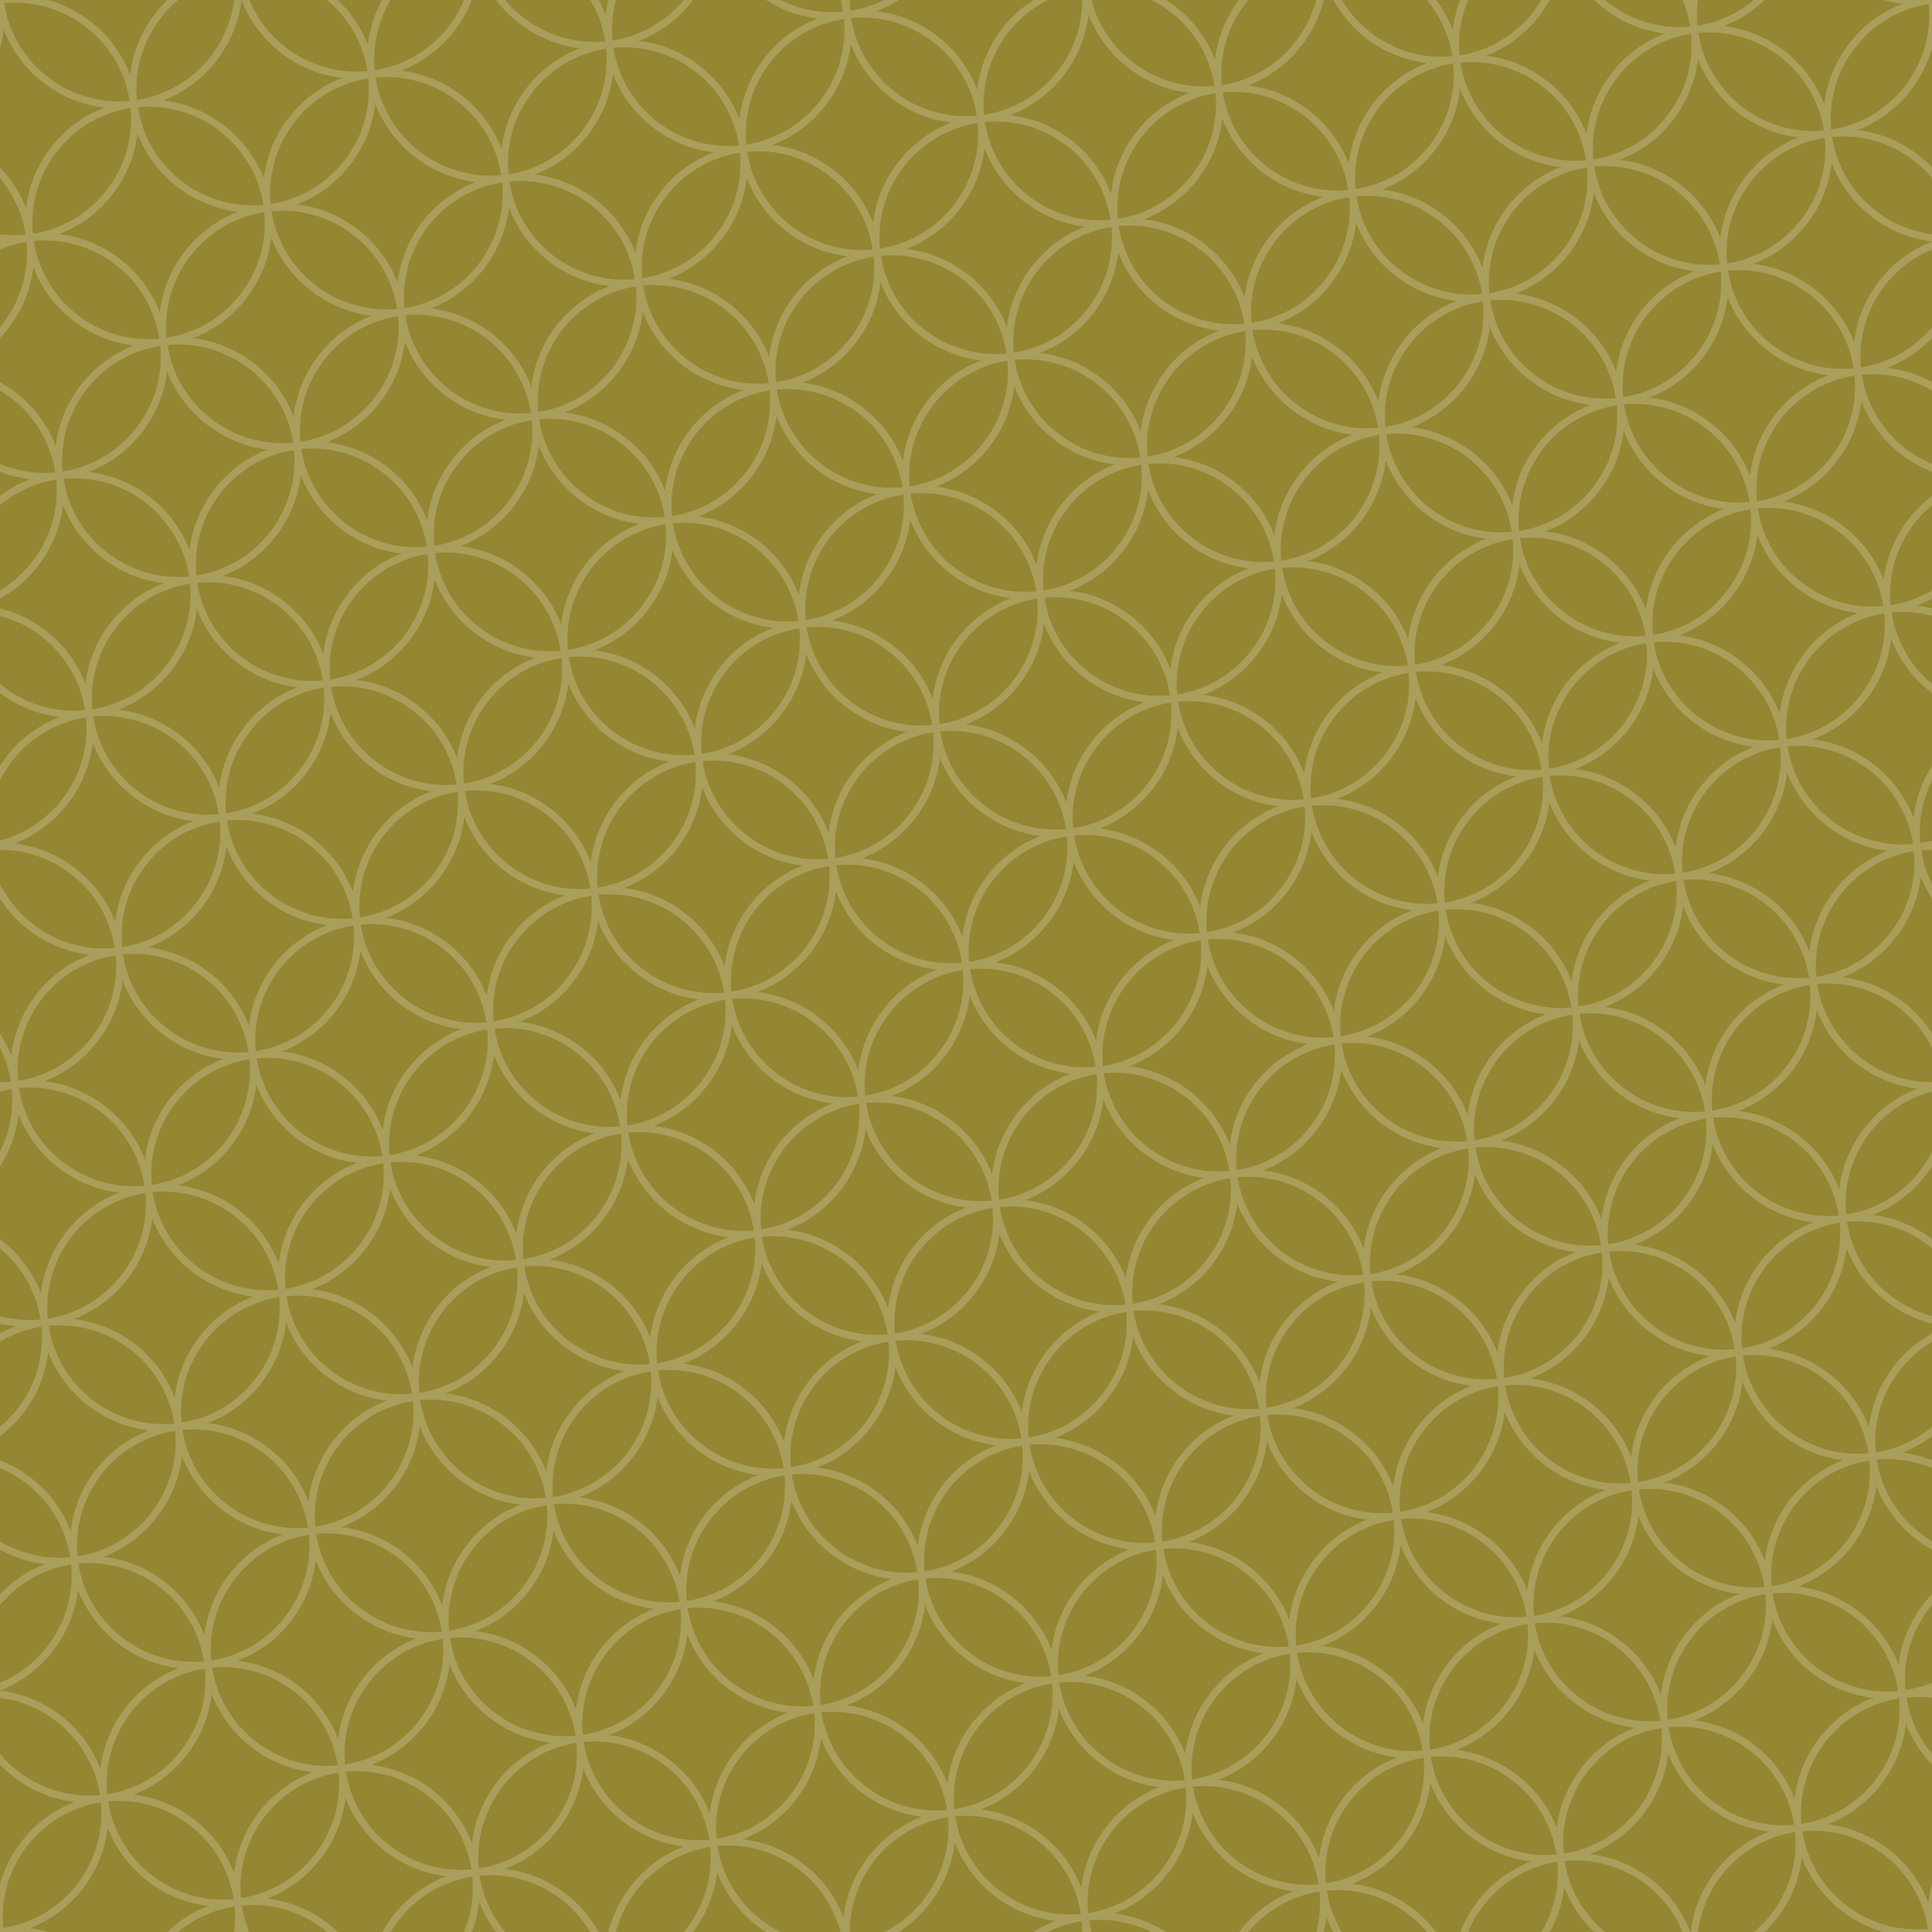
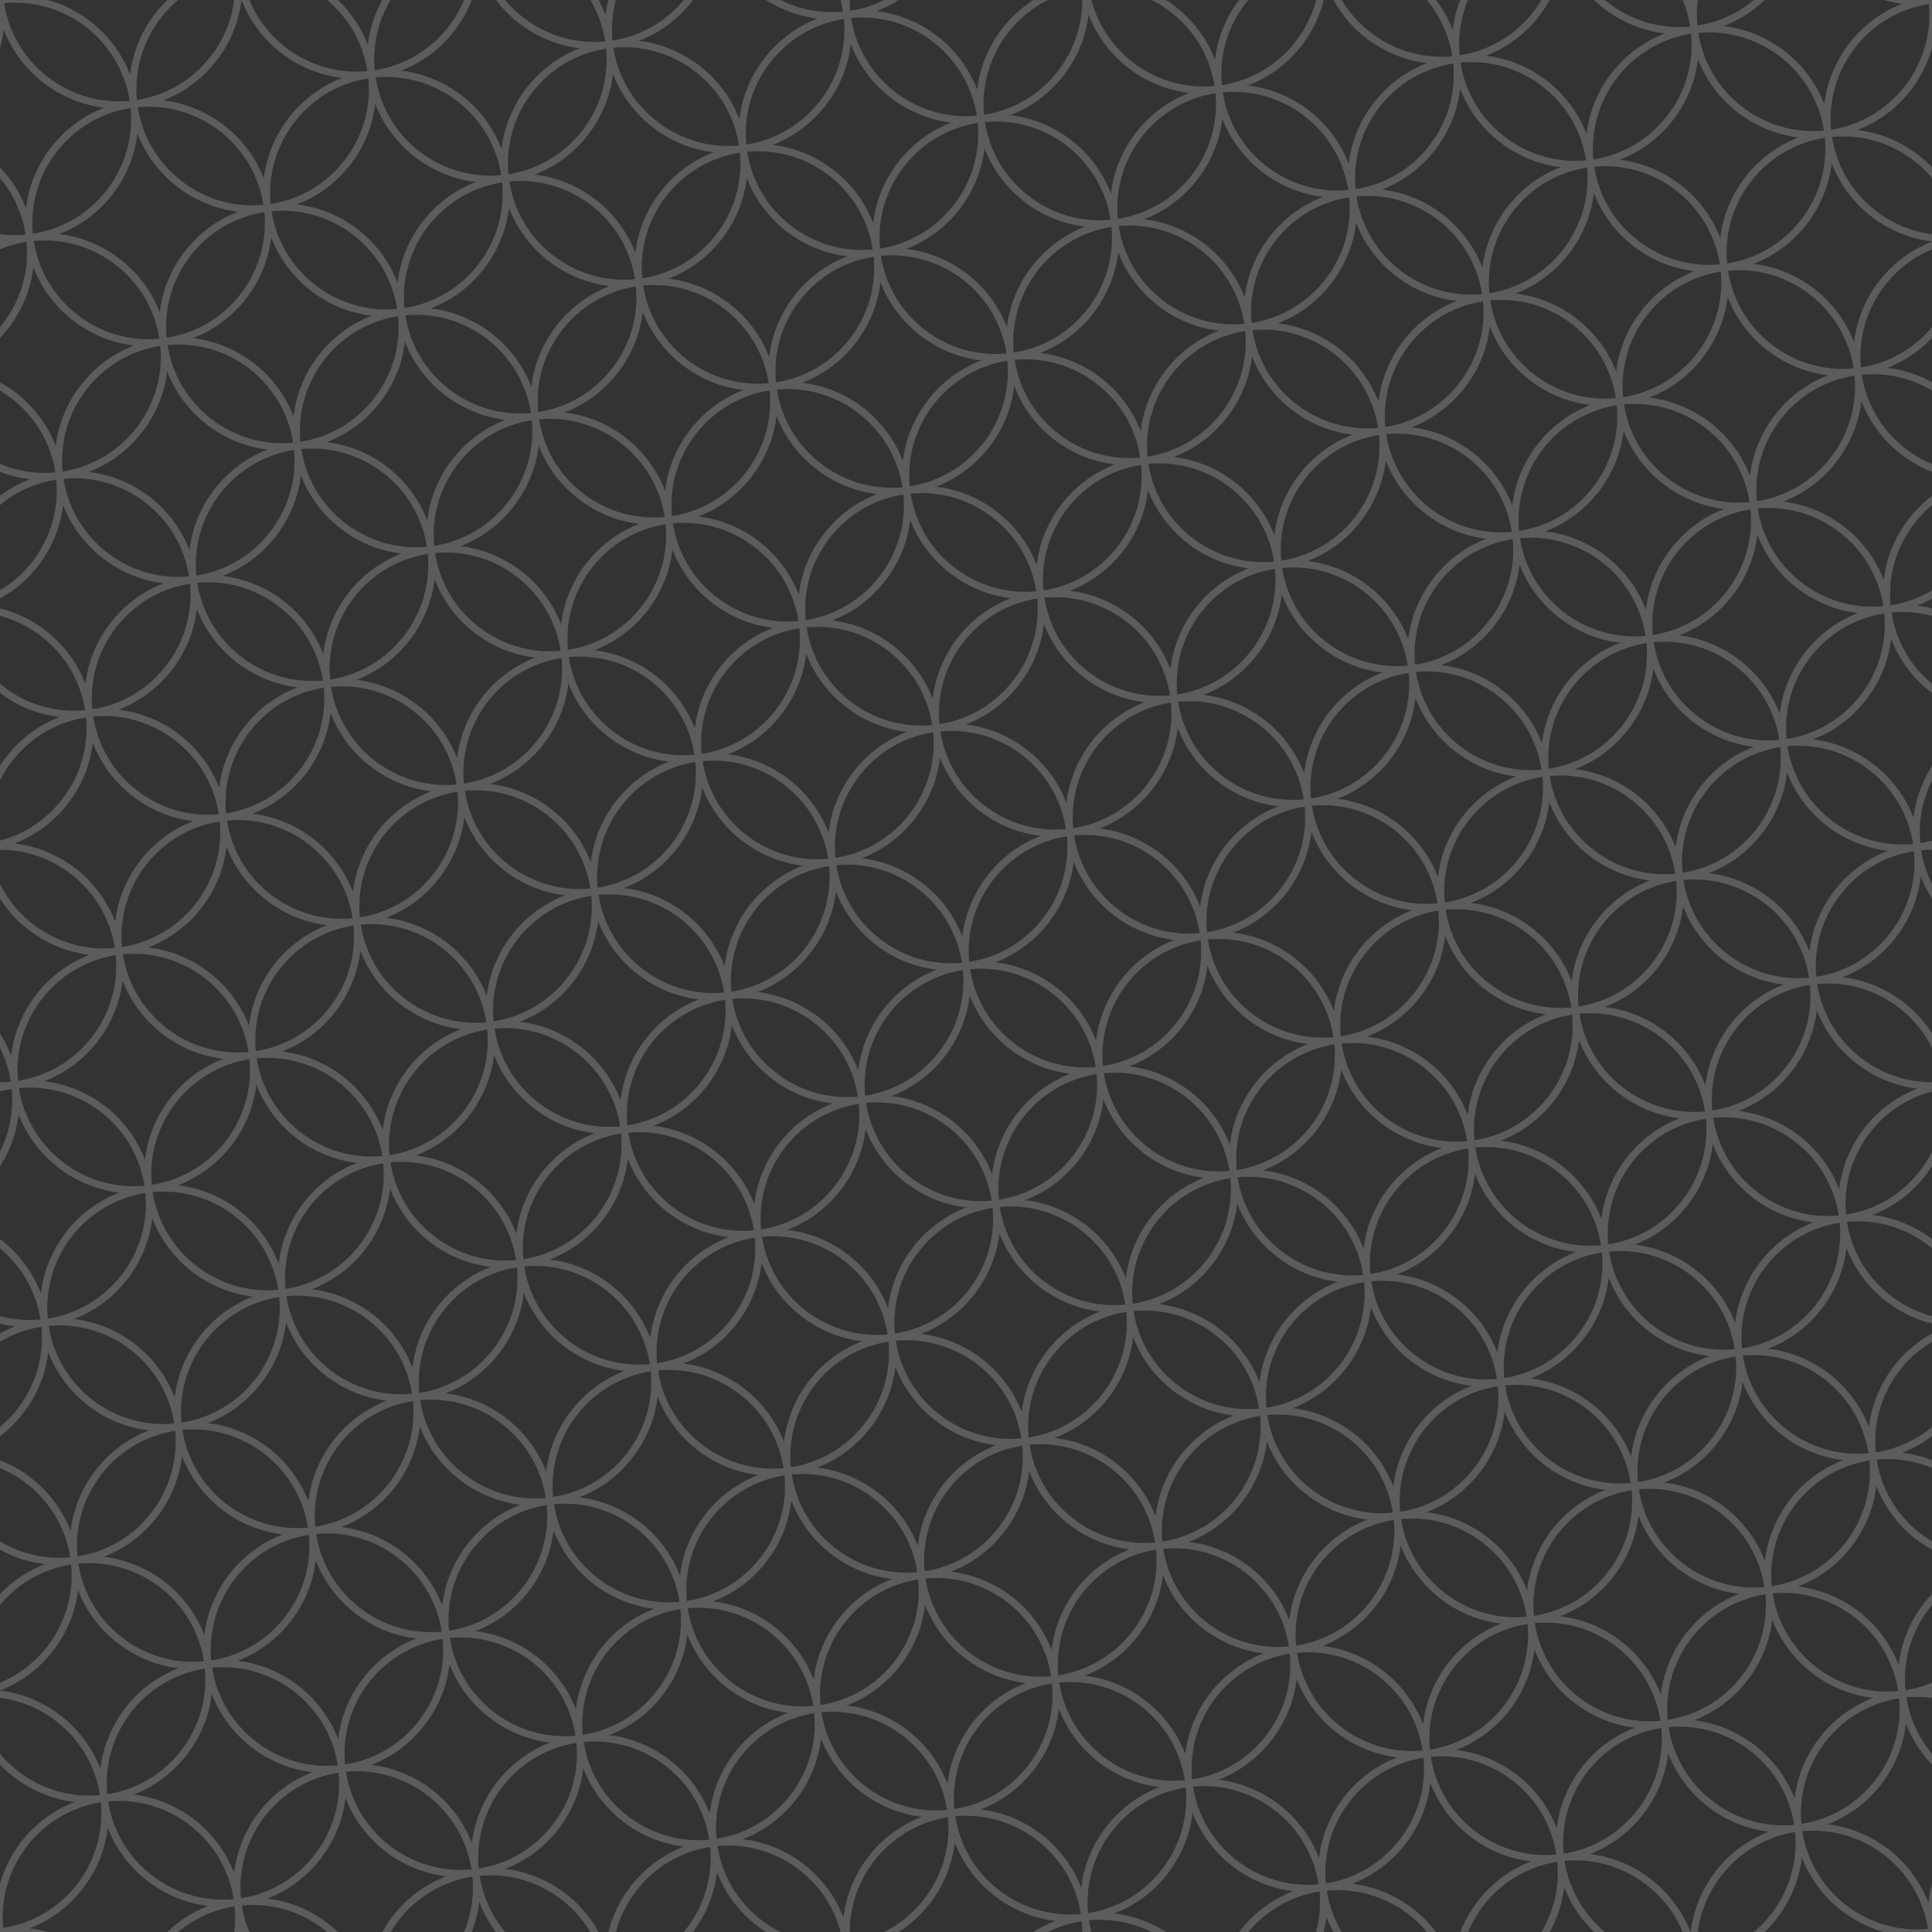
<svg xmlns="http://www.w3.org/2000/svg" width="100%" height="100%" viewBox="0 0 2015 2015" version="1.1" xml:space="preserve" style="fill-rule:evenodd;clip-rule:evenodd;stroke-linejoin:round;stroke-miterlimit:2;">
  <rect x="0" y="0" width="2015" height="2015" fill="#333333" stroke="none" />
  <g id="pattern_divided_tilt_compound_outline">
-     <rect x="0" y="0" width="2015" height="2015" style="fill:rgb(249,219,52);fill-opacity:0.5;" />
    <path d="M1019.76,2143.22L1019.29,2139.5C1011.81,2079.65 1046.9,2024.11 1100.82,2003.37C1053.6,1997.77 1012.92,1966.13 995.847,1921.7C989.174,1977.88 945.693,2024.78 887.691,2033.73L887.698,2033.79L884.187,2034.22C884.144,2034.23 884.091,2034.24 884.048,2034.24L880.275,2034.87L880.249,2034.66C821.845,2040.27 768.142,2005.51 747.844,1952.69C741.173,2008.88 697.692,2055.78 639.689,2064.73L639.696,2064.79L636.415,2065.2C636.277,2065.21 636.138,2065.23 636,2065.25L635.925,2065.26C576.091,2072.72 520.565,2037.62 499.841,1983.69C493.169,2039.88 449.688,2086.78 391.686,2095.73L391.693,2095.79L388.317,2096.21C388.217,2096.22 388.119,2096.24 388.02,2096.25L387.933,2096.26C328.093,2103.72 272.562,2068.62 251.838,2014.7C245.165,2070.88 201.685,2117.78 143.683,2126.74L143.69,2126.79L140.278,2127.22C140.183,2127.23 140.088,2127.24 139.993,2127.25L139.944,2127.26C139.94,2127.26 139.942,2127.26 139.937,2127.26L139.935,2127.26C139.831,2127.27 139.724,2127.28 139.621,2127.3L136.248,2127.72L136.241,2127.67C68.529,2134.16 7.177,2086.43 -3.2,2019.21L-3.254,2019.22L-3.702,2015.63C-3.708,2015.59 -3.713,2015.54 -3.719,2015.5L-4.184,2011.78L-4.131,2011.77C-9.736,1953.34 25.011,1899.66 77.837,1879.36C21.645,1872.69 -25.247,1829.21 -34.201,1771.2L-34.255,1771.21L-34.714,1767.54C-34.716,1767.52 -34.719,1767.5 -34.72,1767.49L-35.186,1763.77L-35.132,1763.76C-40.732,1705.34 -5.981,1651.65 46.837,1631.36C-9.351,1624.68 -56.249,1581.2 -65.201,1523.2L-65.255,1523.21L-66.186,1515.77L-66.132,1515.76C-71.732,1457.34 -36.981,1403.65 15.837,1383.35C-40.351,1376.68 -87.25,1333.2 -96.202,1275.2L-96.256,1275.21L-97.187,1267.76L-97.133,1267.76C-102.732,1209.34 -67.981,1155.65 -15.163,1135.35C-72.547,1128.54 -120.239,1083.34 -127.721,1023.48L-128.187,1019.76L-124.465,1019.3C-64.592,1011.81 -9.057,1046.9 11.669,1100.85C17.276,1053.59 48.913,1012.92 93.337,995.849C37.143,989.18 -9.749,945.698 -18.702,887.691L-18.756,887.698L-19.686,880.256L-19.634,880.25C-22.794,847.412 -13.441,815.138 6.899,788.988C21.496,770.22 40.542,756.161 62.185,747.862C39.164,745.147 17.244,736.208 -1.524,721.611C-27.674,701.272 -44.684,672.294 -49.704,639.688L-49.757,639.695L-50.222,635.974C-50.227,635.941 -50.231,635.909 -50.235,635.876L-50.687,632.253L-50.635,632.246C-53.795,599.408 -44.442,567.135 -24.102,540.984C-9.49,522.196 9.584,508.126 31.255,499.831C-24.899,493.129 -71.757,449.661 -80.705,391.685L-80.759,391.692L-81.69,384.25L-81.636,384.243C-87.234,325.847 -52.518,272.183 0.26,251.865C-22.787,249.16 -44.738,240.218 -63.525,225.605C-89.676,205.266 -106.686,176.288 -111.707,143.683L-111.76,143.689L-112.691,136.247L-112.638,136.24C-115.798,103.402 -106.444,71.129 -86.105,44.978C-65.765,18.828 -36.787,1.818 -4.182,-3.202L-4.188,-3.255L3.253,-4.185L3.26,-4.132C61.691,-9.733 115.371,25.012 135.666,77.835C142.333,21.642 185.815,-25.248 243.821,-34.202L243.814,-34.255L251.256,-35.185L251.263,-35.132C309.657,-40.73 363.324,-6.014 383.641,46.763C386.346,23.716 395.288,1.765 409.902,-17.022C430.241,-43.172 459.219,-60.182 491.825,-65.202L491.818,-65.254L495.274,-65.686C495.363,-65.697 495.45,-65.708 495.54,-65.72L499.261,-66.185L499.268,-66.132C532.1,-69.293 564.378,-59.94 590.53,-39.6C609.298,-25.003 623.357,-5.957 631.655,15.686C634.371,-7.335 643.309,-29.254 657.906,-48.022C678.246,-74.172 707.223,-91.182 739.829,-96.202L739.822,-96.255L747.264,-97.185L747.271,-97.132C780.107,-100.292 812.382,-90.939 838.533,-70.6C857.301,-56.003 871.36,-36.957 879.659,-15.314C882.374,-38.335 891.313,-60.255 905.91,-79.022C927.018,-106.161 957.431,-123.456 991.548,-127.72L995.269,-128.185L995.734,-124.464C999.999,-90.348 990.722,-56.614 969.614,-29.475C955.003,-10.69 935.929,3.38 914.257,11.676C961.479,17.311 1002.12,48.937 1019.18,93.335C1025.85,37.142 1069.33,-9.749 1127.34,-18.703L1127.33,-18.756L1130.97,-19.211C1131,-19.214 1131.03,-19.218 1131.05,-19.221L1134.77,-19.686L1134.78,-19.632C1193.17,-25.235 1246.84,9.482 1267.16,62.263C1269.86,39.216 1278.81,17.265 1293.42,-1.522C1313.76,-27.672 1342.74,-44.683 1375.34,-49.703L1375.33,-49.756L1382.78,-50.686L1382.78,-50.633C1441.2,-56.23 1494.85,-21.514 1515.16,31.262C1517.87,8.215 1526.81,-13.736 1541.42,-32.523C1561.76,-58.673 1590.74,-75.683 1623.35,-80.703L1623.34,-80.756L1630.78,-81.686L1630.79,-81.633C1663.62,-84.793 1695.9,-75.44 1722.05,-55.101C1740.82,-40.504 1754.88,-21.458 1763.17,0.185C1765.89,-22.836 1774.83,-44.756 1789.42,-63.523C1809.77,-89.673 1838.74,-106.684 1871.35,-111.704L1871.34,-111.756L1878.79,-112.687L1878.79,-112.633C1946.51,-119.124 2007.85,-71.407 2018.23,-4.178L2018.29,-4.185L2019.22,3.257L2019.16,3.264C2024.76,61.66 1990.05,115.324 1937.27,135.642C1960.32,138.346 1982.26,147.288 2001.05,161.902C2027.2,182.241 2044.21,211.219 2049.23,243.825L2049.29,243.818L2050.22,251.26L2050.16,251.267C2055.76,309.663 2021.05,363.327 1968.27,383.645C1991.32,386.349 2013.26,395.291 2032.05,409.905C2058.2,430.244 2075.21,459.222 2080.23,491.827L2080.29,491.821L2081.22,499.263L2081.16,499.27C2084.32,532.107 2074.97,564.382 2054.63,590.532C2040.02,609.32 2020.95,623.39 1999.28,631.685C2055.43,638.387 2102.29,681.855 2111.24,739.832L2111.29,739.825L2112.22,747.267L2112.17,747.273C2117.76,805.691 2083.01,859.382 2030.2,879.68C2087.59,886.488 2135.27,931.691 2142.75,991.549L2143.22,995.27L2139.5,995.735C2105.39,999.999 2071.65,990.723 2044.51,969.615C2025.72,955.002 2011.65,935.928 2003.36,914.256C1997.72,961.474 1966.09,1002.12 1921.7,1019.18C1977.89,1025.85 2024.78,1069.33 2033.74,1127.34L2033.77,1127.33L2034.04,1129.4C2034.11,1129.95 2034.18,1130.5 2034.25,1131.05L2034.72,1134.77L2034.67,1134.78C2037.83,1167.62 2028.47,1199.89 2008.13,1226.04C1993.54,1244.81 1974.49,1258.87 1952.85,1267.17C1975.87,1269.88 1997.79,1278.82 2016.56,1293.42C2042.71,1313.76 2059.72,1342.73 2064.74,1375.34L2064.76,1375.34L2065.03,1377.38C2065.11,1377.94 2065.18,1378.5 2065.25,1379.05L2065.72,1382.78L2065.67,1382.78C2071.27,1441.18 2036.55,1494.84 1983.77,1515.16C2006.82,1517.87 2028.77,1526.81 2047.56,1541.42C2073.71,1561.76 2090.72,1590.74 2095.74,1623.35L2095.79,1623.34L2096.26,1627.06C2096.29,1627.3 2096.32,1627.54 2096.34,1627.78L2096.72,1630.78L2096.67,1630.79C2099.83,1663.62 2090.47,1695.9 2070.14,1722.05C2055.54,1740.82 2036.49,1754.88 2014.85,1763.17C2037.87,1765.89 2059.79,1774.83 2078.56,1789.42C2104.71,1809.76 2121.72,1838.74 2126.74,1871.35L2126.77,1871.34L2127.04,1873.41C2127.12,1873.96 2127.19,1874.51 2127.26,1875.06L2127.72,1878.78L2127.67,1878.79C2130.83,1911.63 2121.47,1943.9 2101.14,1970.05C2080.8,1996.2 2051.82,2013.21 2019.21,2018.23L2019.22,2018.29L2011.78,2019.22L2011.77,2019.16C1978.94,2022.32 1946.66,2012.97 1920.51,1992.63C1901.72,1978.02 1887.65,1958.94 1879.36,1937.27C1872.65,1993.43 1829.19,2040.28 1771.21,2049.23L1771.22,2049.28L1763.78,2050.22L1763.77,2050.16C1705.37,2055.77 1651.71,2021.05 1631.39,1968.27C1628.68,1991.31 1619.74,2013.26 1605.13,2032.05C1584.79,2058.2 1555.81,2075.21 1523.21,2080.23L1523.21,2080.28L1515.77,2081.22L1515.76,2081.16C1482.92,2084.32 1450.65,2074.97 1424.5,2054.63C1405.71,2040.02 1391.64,2020.94 1383.35,1999.27C1376.65,2055.43 1333.18,2102.28 1275.2,2111.23L1275.21,2111.28L1267.77,2112.22L1267.76,2112.16C1234.92,2115.32 1202.65,2105.97 1176.5,2085.63C1157.73,2071.03 1143.67,2051.99 1135.37,2030.34C1132.66,2053.37 1123.72,2075.28 1109.12,2094.05C1088.01,2121.19 1057.6,2138.49 1023.48,2142.75L1019.76,2143.22ZM1128.21,2003.78C1065.17,2013.61 1020.36,2071.18 1026.32,2134.78C1056.91,2130 1084.1,2114 1103.2,2089.45C1122.3,2064.89 1131.11,2034.61 1128.21,2003.78ZM4.252,2018.34C14.129,2081.41 71.661,2126.17 135.251,2120.22C130.47,2089.63 114.474,2062.45 89.92,2043.35C65.367,2024.25 35.088,2015.44 4.252,2018.34ZM244.696,1988.28C214.102,1993.06 186.918,2009.06 167.821,2033.61C148.724,2058.16 139.911,2088.45 142.808,2119.28C205.891,2109.4 250.649,2051.85 244.696,1988.28ZM1135.77,2002.84C1140.55,2033.43 1156.55,2060.62 1181.1,2079.71C1205.65,2098.81 1235.95,2107.62 1266.77,2104.72C1256.89,2041.65 1199.32,1996.89 1135.77,2002.84ZM1376.21,1972.78C1313.13,1982.66 1268.37,2040.21 1274.33,2103.78C1337.41,2093.9 1382.17,2036.36 1376.21,1972.78ZM30.814,2011.18C53.835,2013.89 75.756,2022.83 94.524,2037.43C113.292,2052.03 127.351,2071.07 135.65,2092.71C138.365,2069.69 147.303,2047.77 161.901,2029.01C176.514,2010.22 195.587,1996.15 217.261,1987.85C170.064,1982.23 129.44,1950.62 112.362,1906.27C109.657,1929.31 100.714,1951.26 86.101,1970.05C71.505,1988.82 52.458,2002.88 30.814,2011.18ZM252.256,1987.34C261.541,2046.64 312.972,2089.75 371.919,2089.75C375.671,2089.75 379.45,2089.58 383.254,2089.22C378.473,2058.63 362.477,2031.44 337.923,2012.35C313.371,1993.25 283.081,1984.44 252.256,1987.34ZM492.699,1957.28C429.616,1967.16 384.859,2024.71 390.812,2088.28C453.883,2078.42 498.654,2020.86 492.699,1957.28ZM1162.18,1995.7C1209.43,2001.31 1250.12,2032.95 1267.19,2077.37C1272.8,2030.12 1304.44,1989.43 1348.86,1972.36C1301.6,1966.75 1260.92,1935.11 1243.85,1890.69C1238.24,1937.94 1206.6,1978.63 1162.18,1995.7ZM1383.77,1971.84C1388.55,2002.43 1404.55,2029.61 1429.1,2048.71C1453.65,2067.81 1483.94,2076.62 1514.77,2073.72C1504.89,2010.65 1447.35,1965.88 1383.77,1971.84ZM1624.22,1941.78C1561.13,1951.66 1516.38,2009.21 1522.33,2072.78C1552.92,2068 1580.11,2052 1599.2,2027.45C1618.3,2002.89 1627.11,1972.61 1624.22,1941.78ZM278.74,1980.17C301.789,1982.87 323.739,1991.81 342.527,2006.43C361.316,2021.04 375.385,2040.11 383.68,2061.79C389.317,2014.57 420.945,1973.92 465.341,1956.86C418.083,1951.25 377.405,1919.62 360.337,1875.19C354.733,1922.42 323.122,1963.08 278.74,1980.17ZM500.259,1956.34C509.545,2015.64 560.975,2058.75 619.922,2058.75C623.674,2058.75 627.453,2058.58 631.257,2058.22C621.377,1995.14 563.822,1950.38 500.259,1956.34ZM740.702,1926.28C677.619,1936.16 632.863,1993.7 638.816,2057.28C701.898,2047.4 746.657,1989.85 740.702,1926.28ZM1410.18,1964.7C1457.44,1970.3 1498.12,2001.95 1515.19,2046.37C1520.8,1999.12 1552.44,1958.43 1596.86,1941.36C1549.61,1935.75 1508.92,1904.11 1491.86,1859.69C1486.24,1906.94 1454.6,1947.63 1410.18,1964.7ZM1631.78,1940.84C1641.65,2003.92 1699.21,2048.67 1762.77,2042.72C1752.9,1979.65 1695.35,1934.88 1631.78,1940.84ZM1872.22,1910.78C1809.14,1920.66 1764.38,1978.21 1770.33,2041.78C1833.42,2031.9 1878.17,1974.36 1872.22,1910.78ZM526.748,1949.2C573.975,1954.84 614.616,1986.46 631.676,2030.87C637.283,1983.61 668.921,1942.93 713.345,1925.86C666.116,1920.26 625.456,1888.65 608.369,1844.27C605.664,1867.31 596.722,1889.26 582.109,1908.05C567.495,1926.84 548.423,1940.91 526.748,1949.2ZM748.262,1925.34C758.139,1988.41 815.683,2033.17 879.26,2027.22C869.382,1964.14 811.824,1919.39 748.262,1925.34ZM988.707,1895.28C925.624,1905.16 880.867,1962.71 886.819,2026.28C949.865,2016.44 994.662,1958.87 988.707,1895.28ZM1658.19,1933.7C1705.44,1939.3 1746.12,1970.95 1763.19,2015.37C1768.8,1968.1 1800.45,1927.41 1844.89,1910.35C1797.6,1904.74 1756.93,1873.1 1739.86,1828.69C1734.25,1875.94 1702.6,1916.63 1658.19,1933.7ZM1879.78,1909.84C1884.56,1940.43 1900.55,1967.61 1925.11,1986.71C1949.66,2005.81 1979.94,2014.62 2010.78,2011.72C2000.9,1948.65 1943.35,1903.89 1879.78,1909.84ZM2120.22,1879.78C2057.14,1889.66 2012.38,1947.21 2018.34,2010.78C2048.93,2006 2076.11,1990 2095.21,1965.45C2114.31,1940.89 2123.12,1910.61 2120.22,1879.78ZM105.194,1879.78C42.111,1889.66 -2.646,1947.2 3.307,2010.78C33.901,2006 61.084,1990 80.181,1965.45C99.278,1940.89 108.092,1910.61 105.194,1879.78ZM774.675,1918.19C821.934,1923.8 862.612,1955.44 879.679,1999.86C885.287,1952.61 916.926,1911.93 961.35,1894.86C914.091,1889.25 873.413,1857.62 856.345,1813.19C850.737,1860.45 819.1,1901.13 774.675,1918.19ZM996.267,1894.34C1006.14,1957.41 1063.68,2002.17 1127.27,1996.22C1117.38,1933.14 1059.83,1888.38 996.267,1894.34ZM1236.71,1864.28C1173.63,1874.16 1128.87,1931.7 1134.82,1995.28C1197.91,1985.4 1242.66,1927.85 1236.71,1864.28ZM1906.19,1902.7C1953.44,1908.31 1994.13,1939.95 2011.19,1984.37C2016.81,1937.11 2048.45,1896.43 2092.87,1879.36C2045.61,1873.75 2004.93,1842.11 1987.86,1797.69C1982.25,1844.94 1950.61,1885.63 1906.19,1902.7ZM112.753,1878.83C122.633,1941.92 180.162,1986.68 243.751,1980.72C233.873,1917.64 176.313,1872.89 112.753,1878.83ZM353.198,1848.78C290.114,1858.66 245.357,1916.2 251.31,1979.78C314.394,1969.9 359.15,1912.35 353.198,1848.78ZM1022.76,1887.2C1069.98,1892.84 1110.62,1924.46 1127.68,1968.86C1133.29,1921.61 1164.93,1880.93 1209.35,1863.86C1162.12,1858.26 1121.46,1826.65 1104.38,1782.27C1101.67,1805.31 1092.73,1827.26 1078.12,1846.05C1063.5,1864.84 1044.43,1878.91 1022.76,1887.2ZM1244.27,1863.34C1254.15,1926.41 1311.69,1971.17 1375.27,1965.22C1365.39,1902.14 1307.84,1857.38 1244.27,1863.34ZM1484.71,1833.28C1421.63,1843.16 1376.87,1900.71 1382.83,1964.28C1445.87,1954.45 1490.67,1896.88 1484.71,1833.28ZM139.243,1871.7C186.471,1877.34 227.111,1908.96 244.17,1953.36C249.777,1906.1 281.414,1865.43 325.839,1848.36C278.609,1842.76 237.95,1811.15 220.864,1766.76C218.159,1789.81 209.217,1811.76 194.603,1830.55C179.99,1849.34 160.918,1863.41 139.243,1871.7ZM360.757,1847.83C370.637,1910.91 428.188,1955.67 491.755,1949.72C481.876,1886.64 424.319,1841.89 360.757,1847.83ZM601.201,1817.78C538.118,1827.66 493.361,1885.2 499.314,1948.78C529.907,1944 557.091,1928 576.188,1903.45C595.285,1878.89 604.099,1848.61 601.201,1817.78ZM1270.76,1856.2C1317.99,1861.84 1358.63,1893.46 1375.69,1937.86C1381.29,1890.6 1412.93,1849.93 1457.36,1832.86C1410.13,1827.26 1369.47,1795.65 1352.38,1751.26C1349.68,1774.31 1340.73,1796.26 1326.12,1815.05C1311.51,1833.84 1292.43,1847.91 1270.76,1856.2ZM1492.27,1832.33C1502.15,1895.41 1559.69,1940.17 1623.27,1934.22C1618.49,1903.63 1602.5,1876.44 1577.94,1857.35C1553.39,1838.25 1523.11,1829.43 1492.27,1832.33ZM1732.72,1802.28C1702.12,1807.06 1674.94,1823.06 1655.84,1847.61C1636.75,1872.16 1627.93,1902.45 1630.83,1933.28C1693.91,1923.4 1738.67,1865.85 1732.72,1802.28ZM387.247,1840.7C434.475,1846.33 475.114,1877.96 492.174,1922.36C497.778,1875.13 529.39,1834.47 573.771,1817.39C550.721,1814.68 528.774,1805.74 509.985,1791.13C491.216,1776.53 477.157,1757.48 468.858,1735.84C466.143,1758.86 457.205,1780.78 442.607,1799.55C427.993,1818.34 408.922,1832.41 387.247,1840.7ZM608.76,1816.83C618.64,1879.92 676.182,1924.68 739.758,1918.72C729.879,1855.64 672.338,1810.88 608.76,1816.83ZM849.205,1786.78C786.121,1796.66 741.364,1854.2 747.316,1917.78C810.4,1907.9 855.158,1850.35 849.205,1786.78ZM1518.76,1825.17C1541.81,1827.87 1563.76,1836.81 1582.55,1851.43C1601.31,1866.02 1615.37,1885.07 1623.67,1906.71C1626.39,1883.69 1635.33,1861.77 1649.92,1843C1664.52,1824.24 1683.57,1810.18 1705.21,1801.88C1682.19,1799.16 1660.27,1790.22 1641.5,1775.63C1622.71,1761.01 1608.64,1741.94 1600.35,1720.27C1594.71,1767.46 1563.11,1808.09 1518.76,1825.17ZM1740.28,1801.33C1750.15,1864.41 1807.72,1909.17 1871.27,1903.22C1861.4,1840.14 1803.84,1795.39 1740.28,1801.33ZM1980.72,1771.28C1917.64,1781.16 1872.88,1838.7 1878.83,1902.28C1941.92,1892.4 1986.68,1834.85 1980.72,1771.28ZM635.251,1809.7C682.478,1815.33 723.118,1846.96 740.177,1891.36C745.784,1844.1 777.422,1803.43 821.846,1786.36C774.617,1780.76 733.957,1749.14 716.871,1704.76C714.166,1727.81 705.223,1749.76 690.61,1768.55C675.997,1787.34 656.926,1801.41 635.251,1809.7ZM856.764,1785.83C866.642,1848.91 924.2,1893.67 987.763,1887.72C977.882,1824.64 920.332,1779.88 856.764,1785.83ZM1097.21,1755.78C1034.12,1765.66 989.368,1823.2 995.322,1886.78C1025.92,1882 1053.1,1866 1072.2,1841.44C1091.29,1816.89 1100.11,1786.61 1097.21,1755.78ZM1766.77,1794.2C1814,1799.84 1854.63,1831.46 1871.69,1875.86C1877.3,1828.6 1908.94,1787.93 1953.36,1770.86C1906.13,1765.26 1865.47,1733.65 1848.39,1689.26C1845.68,1712.31 1836.74,1734.26 1822.13,1753.05C1807.51,1771.84 1788.44,1785.91 1766.77,1794.2ZM1988.28,1770.33C1998.16,1833.41 2055.72,1878.17 2119.28,1872.22C2114.5,1841.63 2098.5,1814.44 2073.95,1795.35C2049.4,1776.25 2019.12,1767.44 1988.28,1770.33ZM-26.749,1770.33C-16.869,1833.42 40.666,1878.17 104.25,1872.22C99.47,1841.63 83.473,1814.44 58.92,1795.35C34.365,1776.25 4.078,1767.43 -26.749,1770.33ZM213.696,1740.28C150.613,1750.15 105.855,1807.7 111.808,1871.28C142.402,1866.5 169.586,1850.5 188.683,1825.94C207.781,1801.39 216.594,1771.11 213.696,1740.28ZM883.254,1778.7C930.476,1784.34 971.123,1815.97 988.181,1860.36C993.788,1813.1 1025.42,1772.43 1069.85,1755.36C1022.62,1749.76 981.96,1718.14 964.874,1673.76C962.169,1696.81 953.227,1718.76 938.614,1737.55C924.001,1756.34 904.929,1770.41 883.254,1778.7ZM1104.77,1754.83C1114.65,1817.92 1172.19,1862.67 1235.77,1856.72C1230.99,1826.13 1214.99,1798.94 1190.44,1779.85C1165.88,1760.75 1135.6,1751.94 1104.77,1754.83ZM1345.21,1724.78C1282.13,1734.66 1237.37,1792.2 1243.32,1855.78C1273.92,1851 1301.1,1835 1320.2,1810.44C1339.3,1785.89 1348.11,1755.61 1345.21,1724.78ZM-0.185,1763.17C22.836,1765.89 44.756,1774.83 63.524,1789.42C82.311,1804.04 96.381,1823.11 104.676,1844.78C110.313,1797.56 141.938,1756.91 186.335,1739.86C139.106,1734.25 98.447,1702.64 81.361,1658.26C78.656,1681.31 69.713,1703.26 55.1,1722.05C40.505,1740.82 21.459,1754.88 -0.185,1763.17ZM221.255,1739.33C231.133,1802.42 288.662,1847.18 352.254,1841.22C347.473,1810.63 331.477,1783.44 306.923,1764.35C282.369,1745.25 252.076,1736.43 221.255,1739.33ZM461.699,1709.28C398.615,1719.15 353.858,1776.7 359.812,1840.28C390.406,1835.5 417.589,1819.5 436.686,1794.94C455.784,1770.39 464.597,1740.11 461.699,1709.28ZM1131.33,1747.67C1154.35,1750.39 1176.27,1759.33 1195.04,1773.92C1213.83,1788.54 1227.9,1807.61 1236.19,1829.28C1241.83,1782.06 1273.46,1741.41 1317.85,1724.36C1270.62,1718.75 1229.96,1687.14 1212.88,1642.76C1210.17,1665.81 1201.23,1687.76 1186.62,1706.55C1172.02,1725.32 1152.97,1739.38 1131.33,1747.67ZM1352.77,1723.83C1362.65,1786.92 1420.19,1831.67 1483.77,1825.72C1478.99,1795.13 1462.99,1767.94 1438.44,1748.85C1413.89,1729.75 1383.6,1720.93 1352.77,1723.83ZM1593.22,1693.78C1562.62,1698.56 1535.44,1714.55 1516.34,1739.11C1497.24,1763.66 1488.43,1793.94 1491.33,1824.77C1554.41,1814.9 1599.17,1757.35 1593.22,1693.78ZM247.819,1732.17C270.84,1734.89 292.759,1743.83 311.527,1758.42C330.314,1773.04 344.385,1792.11 352.68,1813.78C358.312,1766.59 389.912,1725.96 434.267,1708.88C411.217,1706.18 389.271,1697.24 370.481,1682.62C351.713,1668.03 337.654,1648.98 329.356,1627.34C326.64,1650.36 317.702,1672.28 303.104,1691.05C288.508,1709.82 269.463,1723.87 247.819,1732.17ZM469.257,1708.33C474.037,1738.93 490.035,1766.11 514.588,1785.21C539.143,1804.3 569.429,1813.12 600.256,1810.22C590.377,1747.13 532.846,1702.38 469.257,1708.33ZM709.703,1678.28C646.619,1688.15 601.861,1745.7 607.815,1809.28C638.409,1804.5 665.593,1788.5 684.69,1763.94C703.788,1739.39 712.601,1709.11 709.703,1678.28ZM1379.26,1716.66C1402.31,1719.37 1424.26,1728.31 1443.04,1742.92C1461.81,1757.52 1475.87,1776.57 1484.17,1798.21C1486.88,1775.19 1495.82,1753.27 1510.42,1734.5C1525.02,1715.73 1544.06,1701.67 1565.71,1693.38C1542.69,1690.66 1520.77,1681.72 1502,1667.12C1483.21,1652.51 1469.14,1633.44 1460.85,1611.77C1455.21,1658.96 1423.61,1699.59 1379.26,1716.66ZM1600.77,1692.83C1605.55,1723.42 1621.55,1750.61 1646.1,1769.71C1670.66,1788.8 1700.94,1797.62 1731.77,1794.72C1721.89,1731.63 1664.35,1686.88 1600.77,1692.83ZM1841.22,1662.78C1778.14,1672.65 1733.38,1730.2 1739.33,1793.77C1769.92,1788.99 1797.11,1773 1816.21,1748.44C1835.3,1723.89 1844.12,1693.61 1841.22,1662.78ZM495.75,1701.2C542.972,1706.84 583.617,1738.46 600.675,1782.86C606.282,1735.6 637.918,1694.92 682.343,1677.86C635.113,1672.25 594.455,1640.64 577.369,1596.26C574.664,1619.31 565.722,1641.26 551.108,1660.05C536.496,1678.83 517.422,1692.9 495.75,1701.2ZM717.262,1677.33C727.141,1740.42 784.687,1785.17 848.26,1779.22C838.382,1716.14 780.834,1671.39 717.262,1677.33ZM957.706,1647.28C927.112,1652.06 899.928,1668.05 880.831,1692.61C861.733,1717.16 852.921,1747.44 855.818,1778.27C886.412,1773.49 913.596,1757.5 932.694,1732.94C951.791,1708.39 960.604,1678.1 957.706,1647.28ZM1627.27,1685.7C1674.49,1691.33 1715.13,1722.96 1732.19,1767.36C1737.8,1720.1 1769.44,1679.42 1813.86,1662.36C1766.63,1656.75 1725.97,1625.14 1708.89,1580.76C1706.18,1603.81 1697.24,1625.76 1682.62,1644.55C1668.01,1663.34 1648.94,1677.41 1627.27,1685.7ZM1848.78,1661.83C1858.66,1724.92 1916.19,1769.68 1979.78,1763.72C1969.9,1700.64 1912.33,1655.88 1848.78,1661.83ZM2089.22,1631.78C2058.63,1636.56 2031.44,1652.55 2012.35,1677.11C1993.25,1701.66 1984.44,1731.94 1987.34,1762.78C2017.93,1758 2045.11,1742 2064.21,1717.44C2083.31,1692.89 2092.12,1662.6 2089.22,1631.78ZM74.194,1631.78C11.111,1641.65 -33.648,1699.2 -27.694,1762.77C2.9,1757.99 30.084,1742 49.181,1717.44C68.278,1692.89 77.092,1662.6 74.194,1631.78ZM743.754,1670.2C790.946,1675.83 831.575,1707.43 848.65,1751.79C851.355,1728.74 860.297,1706.79 874.911,1688C889.523,1669.21 908.598,1655.14 930.269,1646.85C883.076,1641.22 842.448,1609.62 825.373,1565.26C822.668,1588.31 813.726,1610.26 799.112,1629.05C784.5,1647.83 765.426,1661.9 743.754,1670.2ZM965.265,1646.33C975.144,1709.41 1032.68,1754.17 1096.26,1748.22C1091.48,1717.62 1075.49,1690.44 1050.93,1671.34C1026.38,1652.25 996.097,1643.43 965.265,1646.33ZM1205.71,1616.28C1142.63,1626.15 1097.87,1683.7 1103.82,1747.27C1134.42,1742.49 1161.6,1726.5 1180.7,1701.94C1199.8,1677.39 1208.61,1647.1 1205.71,1616.28ZM1875.27,1654.7C1922.46,1660.33 1963.09,1691.93 1980.17,1736.29C1982.87,1713.24 1991.81,1691.29 2006.43,1672.5C2021.04,1653.71 2040.11,1639.64 2061.79,1631.35C2014.59,1625.72 1973.97,1594.12 1956.89,1549.76C1954.18,1572.81 1945.24,1594.76 1930.63,1613.55C1916.02,1632.34 1896.94,1646.41 1875.27,1654.7ZM81.753,1630.83C91.632,1693.91 149.16,1738.67 212.751,1732.72C202.874,1669.64 145.323,1624.89 81.753,1630.83ZM322.197,1600.78C259.115,1610.65 214.356,1668.2 220.31,1731.77C250.903,1726.99 278.087,1711 297.184,1686.44C316.281,1661.89 325.095,1631.6 322.197,1600.78ZM991.829,1639.17C1014.85,1641.89 1036.77,1650.83 1055.54,1665.42C1074.33,1680.04 1088.39,1699.11 1096.69,1720.78C1102.32,1673.59 1133.92,1632.96 1178.28,1615.88C1155.23,1613.18 1133.28,1604.24 1114.49,1589.62C1095.73,1575.03 1081.67,1555.98 1073.37,1534.34C1070.65,1557.36 1061.71,1579.28 1047.12,1598.05C1032.52,1616.81 1013.47,1630.87 991.829,1639.17ZM1213.27,1615.33C1223.15,1678.41 1280.69,1723.17 1344.27,1717.22C1339.49,1686.62 1323.49,1659.44 1298.94,1640.34C1274.38,1621.25 1244.1,1612.43 1213.27,1615.33ZM1453.71,1585.27C1423.12,1590.06 1395.93,1606.05 1376.84,1630.61C1357.74,1655.16 1348.93,1685.44 1351.83,1716.27C1414.91,1706.39 1459.67,1648.85 1453.71,1585.27ZM108.166,1623.69C155.423,1629.3 196.1,1660.94 213.17,1705.36C218.78,1658.11 250.422,1617.42 294.839,1600.36C247.587,1594.75 206.904,1563.1 189.835,1518.69C184.225,1565.94 152.583,1606.62 108.166,1623.69ZM329.755,1599.83C334.536,1630.42 350.533,1657.61 375.086,1676.7C399.641,1695.8 429.931,1704.62 460.754,1701.72C450.878,1638.64 393.315,1593.88 329.755,1599.83ZM570.201,1569.77C507.119,1579.65 462.36,1637.2 468.313,1700.77C498.907,1695.99 526.091,1680 545.188,1655.44C564.285,1630.89 573.099,1600.6 570.201,1569.77ZM1239.76,1608.16C1262.81,1610.87 1284.75,1619.81 1303.54,1634.42C1322.31,1649.02 1336.37,1668.07 1344.67,1689.71C1347.38,1666.69 1356.32,1644.77 1370.92,1626C1385.52,1607.23 1404.56,1593.17 1426.2,1584.88C1403.18,1582.16 1381.26,1573.22 1362.5,1558.62C1343.71,1544.01 1329.64,1524.94 1321.34,1503.27C1315.71,1550.46 1284.11,1591.09 1239.76,1608.16ZM1461.27,1584.33C1466.05,1614.92 1482.05,1642.11 1506.6,1661.2C1531.16,1680.3 1561.44,1689.12 1592.27,1686.22C1587.49,1655.62 1571.49,1628.44 1546.94,1609.34C1522.39,1590.25 1492.11,1581.43 1461.27,1584.33ZM1701.72,1554.27C1638.63,1564.15 1593.88,1621.7 1599.83,1685.27C1630.42,1680.49 1657.61,1664.5 1676.7,1639.94C1695.8,1615.39 1704.62,1585.1 1701.72,1554.27ZM356.17,1592.69C403.428,1598.3 444.104,1629.94 461.173,1674.36C466.784,1627.11 498.427,1586.42 542.844,1569.36C495.592,1563.74 454.908,1532.1 437.839,1487.68C432.229,1534.94 400.587,1575.62 356.17,1592.69ZM577.76,1568.83C587.639,1631.91 645.177,1676.67 708.758,1670.72C698.882,1607.64 641.341,1562.88 577.76,1568.83ZM818.205,1538.77C755.123,1548.65 710.364,1606.2 716.317,1669.77C746.911,1664.99 774.095,1649 793.192,1624.44C812.29,1599.89 821.103,1569.6 818.205,1538.77ZM1487.84,1577.17C1510.86,1579.89 1532.78,1588.83 1551.55,1603.42C1570.33,1618.04 1584.4,1637.11 1592.7,1658.78C1598.33,1611.56 1629.96,1570.91 1674.36,1553.86C1627.13,1548.25 1586.47,1516.64 1569.38,1472.26C1566.68,1495.31 1557.74,1517.26 1543.12,1536.05C1528.53,1554.81 1509.48,1568.87 1487.84,1577.17ZM1709.28,1553.33C1719.15,1616.41 1776.7,1661.17 1840.27,1655.22C1830.4,1592.14 1772.83,1547.38 1709.28,1553.33ZM1949.72,1523.27C1886.64,1533.15 1841.88,1590.7 1847.83,1654.27C1878.43,1649.49 1905.61,1633.5 1924.71,1608.94C1943.81,1584.39 1952.62,1554.1 1949.72,1523.27ZM604.173,1561.69C651.431,1567.3 692.108,1598.94 709.177,1643.36C714.788,1596.11 746.43,1555.42 790.847,1538.36C743.594,1532.75 702.911,1501.1 685.843,1456.69C680.231,1503.94 648.59,1544.62 604.173,1561.69ZM825.764,1537.83C835.643,1600.91 893.193,1645.66 956.761,1639.72C946.884,1576.64 889.347,1531.88 825.764,1537.83ZM1066.21,1507.77C1003.12,1517.65 958.366,1575.2 964.32,1638.77C994.914,1633.99 1022.1,1618 1041.2,1593.44C1060.29,1568.89 1069.11,1538.6 1066.21,1507.77ZM1735.77,1546.2C1782.99,1551.83 1823.64,1583.46 1840.69,1627.86C1846.3,1580.6 1877.94,1539.92 1922.36,1522.86C1875.13,1517.25 1834.47,1485.64 1817.39,1441.26C1814.68,1464.31 1805.74,1486.26 1791.13,1505.05C1776.51,1523.83 1757.44,1537.9 1735.77,1546.2ZM1957.28,1522.33C1967.16,1585.41 2024.7,1630.17 2088.28,1624.22C2083.5,1593.62 2067.5,1566.44 2042.95,1547.34C2018.4,1528.25 1988.12,1519.43 1957.28,1522.33ZM-57.749,1522.33C-47.872,1585.4 9.665,1630.17 73.249,1624.22C63.369,1561.14 5.825,1516.38 -57.749,1522.33ZM182.695,1492.27C119.611,1502.15 74.855,1559.7 80.808,1623.27C143.858,1613.43 188.65,1555.86 182.695,1492.27ZM852.177,1530.69C899.429,1536.3 940.111,1567.94 957.18,1612.36C962.79,1565.11 994.433,1524.42 1038.85,1507.36C991.598,1501.74 950.915,1470.1 933.847,1425.68C928.235,1472.94 896.594,1513.62 852.177,1530.69ZM1073.77,1506.83C1078.55,1537.42 1094.55,1564.61 1119.1,1583.7C1143.65,1602.8 1173.94,1611.61 1204.77,1608.72C1194.89,1545.64 1137.34,1500.88 1073.77,1506.83ZM1314.21,1476.77C1251.13,1486.65 1206.37,1544.2 1212.33,1607.77C1275.41,1597.89 1320.16,1540.35 1314.21,1476.77ZM-31.258,1515.2C15.964,1520.83 56.61,1552.46 73.668,1596.86C79.272,1549.63 110.882,1508.97 155.264,1491.88C132.214,1489.18 110.268,1480.24 91.479,1465.62C72.71,1451.02 58.651,1431.98 50.352,1410.34C47.637,1433.36 38.699,1455.28 24.101,1474.04C9.488,1492.83 -9.585,1506.9 -31.258,1515.2ZM190.254,1491.33C200.132,1554.4 257.698,1599.17 321.252,1593.22C311.373,1530.13 253.845,1485.37 190.254,1491.33ZM430.699,1461.27C367.615,1471.15 322.858,1528.7 328.811,1592.27C391.882,1582.41 436.653,1524.85 430.699,1461.27ZM1100.18,1499.69C1147.43,1505.3 1188.12,1536.94 1205.18,1581.36C1210.79,1534.11 1242.44,1493.42 1286.85,1476.35C1239.6,1470.74 1198.92,1439.1 1181.85,1394.68C1176.24,1441.93 1144.6,1482.62 1100.18,1499.69ZM1321.77,1475.83C1326.55,1506.42 1342.55,1533.61 1367.1,1552.7C1391.65,1571.8 1421.93,1580.61 1452.77,1577.72C1442.89,1514.64 1385.35,1469.88 1321.77,1475.83ZM1562.22,1445.77C1499.12,1455.66 1454.38,1513.21 1460.33,1576.77C1490.92,1571.99 1518.11,1555.99 1537.2,1531.44C1556.3,1506.89 1565.11,1476.6 1562.22,1445.77ZM216.746,1484.2C263.968,1489.83 304.613,1521.46 321.671,1565.86C327.278,1518.6 358.915,1477.92 403.339,1460.85C356.11,1455.25 315.451,1423.64 298.365,1379.26C295.66,1402.31 286.717,1424.26 272.104,1443.04C257.492,1461.83 238.418,1475.9 216.746,1484.2ZM438.258,1460.33C448.135,1523.4 505.676,1568.16 569.256,1562.22C559.377,1499.13 501.837,1454.38 438.258,1460.33ZM678.702,1430.27C615.619,1440.15 570.862,1497.7 576.815,1561.27C639.892,1551.39 684.655,1493.84 678.702,1430.27ZM1348.18,1468.69C1395.44,1474.29 1436.12,1505.94 1453.19,1550.36C1458.8,1503.11 1490.44,1462.42 1534.86,1445.35C1487.61,1439.74 1446.92,1408.1 1429.85,1363.68C1424.24,1410.93 1392.6,1451.62 1348.18,1468.69ZM1569.77,1444.83C1579.65,1507.91 1637.19,1552.67 1700.77,1546.72C1690.89,1483.64 1633.36,1438.88 1569.77,1444.83ZM1810.22,1414.77C1747.14,1424.66 1702.38,1482.2 1708.33,1545.77C1738.93,1540.99 1766.11,1524.99 1785.21,1500.44C1804.3,1475.89 1813.12,1445.6 1810.22,1414.77ZM464.75,1453.2C511.972,1458.83 552.617,1490.46 569.675,1534.86C575.282,1487.6 606.919,1446.92 651.343,1429.85C604.113,1424.25 563.455,1392.64 546.369,1348.26C543.664,1371.31 534.722,1393.26 520.108,1412.04C505.496,1430.83 486.422,1444.9 464.75,1453.2ZM686.262,1429.33C696.139,1492.4 753.682,1537.16 817.26,1531.22C807.381,1468.13 749.828,1423.37 686.262,1429.33ZM926.706,1399.27C896.112,1404.05 868.928,1420.05 849.831,1444.6C830.733,1469.15 821.921,1499.44 824.818,1530.27C887.9,1520.39 932.659,1462.84 926.706,1399.27ZM1596.19,1437.69C1643.44,1443.29 1684.12,1474.94 1701.19,1519.36C1706.8,1472.11 1738.44,1431.42 1782.86,1414.35C1735.61,1408.74 1694.93,1377.1 1677.86,1332.68C1672.25,1379.93 1640.6,1420.62 1596.19,1437.69ZM1817.78,1413.83C1827.66,1476.91 1885.21,1521.66 1948.77,1515.72C1938.9,1452.64 1881.37,1407.88 1817.78,1413.83ZM43.193,1383.77C-19.889,1393.65 -64.648,1451.2 -58.694,1514.77C-28.1,1509.99 -0.917,1493.99 18.18,1469.44C37.278,1444.89 46.091,1414.6 43.193,1383.77ZM2058.22,1383.77C1995.13,1393.66 1950.38,1451.21 1956.33,1514.77C2019.42,1504.89 2064.18,1447.35 2058.22,1383.77ZM712.677,1422.19C759.907,1427.79 800.565,1459.4 817.651,1503.78C820.356,1480.74 829.298,1458.79 843.912,1440C858.509,1421.23 877.554,1407.17 899.198,1398.87C876.177,1396.16 854.257,1387.22 835.489,1372.62C816.702,1358.01 802.632,1338.93 794.337,1317.26C788.699,1364.48 757.074,1405.13 712.677,1422.19ZM934.266,1398.33C944.141,1461.4 1001.68,1506.16 1065.26,1500.21C1055.38,1437.13 997.841,1392.38 934.266,1398.33ZM1174.71,1368.27C1111.62,1378.15 1066.87,1435.69 1072.82,1499.27C1135.9,1489.39 1180.66,1431.84 1174.71,1368.27ZM1844.19,1406.69C1891.44,1412.3 1932.13,1443.94 1949.19,1488.36C1954.81,1441.11 1986.45,1400.42 2030.86,1383.35C1983.61,1377.75 1942.93,1346.1 1925.86,1301.68C1920.25,1348.93 1888.61,1389.62 1844.19,1406.69ZM50.751,1382.83C55.532,1413.42 71.529,1440.61 96.082,1459.7C120.637,1478.8 150.929,1487.61 181.75,1484.71C171.873,1421.63 114.336,1376.87 50.751,1382.83ZM291.197,1352.77C228.115,1362.65 183.356,1420.2 189.309,1483.77C219.903,1478.99 247.087,1462.99 266.184,1438.44C285.281,1413.88 294.095,1383.6 291.197,1352.77ZM960.757,1391.2C1007.98,1396.83 1048.62,1428.46 1065.68,1472.86C1071.29,1425.63 1102.9,1384.97 1147.28,1367.88C1124.23,1365.18 1102.28,1356.24 1083.49,1341.62C1064.72,1327.02 1050.67,1307.98 1042.37,1286.34C1039.65,1309.36 1030.71,1331.28 1016.12,1350.04C1001.5,1368.83 982.429,1382.9 960.757,1391.2ZM1182.27,1367.33C1192.14,1430.4 1249.69,1475.16 1313.27,1469.21C1303.39,1406.13 1245.85,1361.37 1182.27,1367.33ZM1422.71,1337.27C1392.12,1342.05 1364.93,1358.05 1345.84,1382.6C1326.74,1407.15 1317.93,1437.44 1320.83,1468.27C1383.91,1458.39 1428.67,1400.84 1422.71,1337.27ZM77.166,1375.69C124.423,1381.29 165.1,1412.94 182.169,1457.36C187.78,1410.11 219.423,1369.42 263.84,1352.35C216.588,1346.74 175.904,1315.1 158.835,1270.68C153.225,1317.93 121.583,1358.62 77.166,1375.69ZM298.756,1351.83C308.635,1414.91 366.187,1459.66 429.754,1453.71C419.878,1390.64 362.338,1345.88 298.756,1351.83ZM539.201,1321.77C476.119,1331.65 431.36,1389.2 437.313,1452.77C467.907,1447.99 495.091,1431.99 514.188,1407.44C533.285,1382.88 542.099,1352.6 539.201,1321.77ZM1208.76,1360.19C1255.95,1365.83 1296.58,1397.43 1313.66,1441.78C1316.36,1418.74 1325.3,1396.78 1339.92,1378C1354.53,1359.21 1373.61,1345.14 1395.28,1336.84C1348.08,1331.21 1307.45,1299.61 1290.38,1255.26C1287.67,1278.31 1278.73,1300.26 1264.12,1319.04C1249.51,1337.83 1230.43,1351.9 1208.76,1360.19ZM1430.27,1336.33C1440.15,1399.4 1497.7,1444.16 1561.27,1438.21C1556.49,1407.62 1540.49,1380.43 1515.94,1361.34C1491.39,1342.24 1461.11,1333.43 1430.27,1336.33ZM1670.72,1306.27C1607.63,1316.15 1562.88,1373.69 1568.83,1437.27C1631.91,1427.39 1676.67,1369.84 1670.72,1306.27ZM325.169,1344.69C372.427,1350.29 413.104,1381.93 430.173,1426.36C435.784,1379.1 467.426,1338.42 511.843,1321.35C464.59,1315.74 423.907,1284.1 406.839,1239.68C401.228,1286.93 369.586,1327.62 325.169,1344.69ZM546.76,1320.83C556.639,1383.91 614.168,1428.66 677.758,1422.71C667.881,1359.64 610.328,1314.88 546.76,1320.83ZM787.204,1290.77C724.143,1300.62 679.361,1358.18 685.316,1421.77C748.4,1411.89 793.157,1354.34 787.204,1290.77ZM1456.84,1329.17C1479.86,1331.88 1501.78,1340.82 1520.55,1355.42C1539.33,1370.03 1553.4,1389.1 1561.7,1410.78C1567.33,1363.55 1598.96,1322.91 1643.36,1305.85C1596.13,1300.25 1555.47,1268.64 1538.38,1224.26C1535.68,1247.3 1526.74,1269.25 1512.12,1288.04C1497.53,1306.81 1478.48,1320.87 1456.84,1329.17ZM1678.27,1305.33C1688.15,1368.4 1745.69,1413.16 1809.27,1407.21C1804.49,1376.62 1788.5,1349.44 1763.94,1330.34C1739.39,1311.24 1709.1,1302.43 1678.27,1305.33ZM1918.72,1275.27C1855.64,1285.15 1810.88,1342.69 1816.83,1406.27C1879.91,1396.39 1924.67,1338.84 1918.72,1275.27ZM573.173,1313.69C620.43,1319.29 661.107,1350.93 678.177,1395.36C683.787,1348.1 715.429,1307.42 759.847,1290.35C712.594,1284.74 671.911,1253.1 654.843,1208.68C649.231,1255.93 617.59,1296.62 573.173,1313.69ZM794.763,1289.83C799.543,1320.42 815.54,1347.6 840.093,1366.7C864.648,1385.8 894.94,1394.61 925.762,1391.71C915.883,1328.64 858.336,1283.87 794.763,1289.83ZM1035.21,1259.77C972.124,1269.65 927.366,1327.2 933.321,1390.77C963.914,1385.99 991.098,1369.99 1010.2,1345.44C1029.29,1320.88 1038.1,1290.6 1035.21,1259.77ZM1704.76,1298.16C1727.81,1300.86 1749.76,1309.8 1768.55,1324.42C1787.34,1339.03 1801.4,1358.11 1809.7,1379.78C1815.33,1332.58 1846.93,1291.96 1891.29,1274.88C1868.24,1272.18 1846.29,1263.23 1827.5,1248.62C1808.72,1234.01 1794.64,1214.93 1786.35,1193.26C1780.72,1240.45 1749.12,1281.08 1704.76,1298.16ZM1926.28,1274.33C1936.16,1337.4 1993.69,1382.16 2057.28,1376.21C2052.5,1345.62 2036.5,1318.43 2011.95,1299.34C1987.39,1280.24 1957.12,1271.43 1926.28,1274.33ZM-88.75,1274.33C-78.873,1337.4 -21.32,1382.15 42.248,1376.21C32.369,1313.13 -25.189,1268.37 -88.75,1274.33ZM151.695,1244.27C88.611,1254.15 43.854,1311.69 49.807,1375.27C112.878,1365.4 157.649,1307.85 151.695,1244.27ZM821.176,1282.68C868.433,1288.29 909.11,1319.93 926.18,1364.35C931.79,1317.1 963.432,1276.42 1007.85,1259.35C960.597,1253.74 919.915,1222.1 902.846,1177.68C897.235,1224.93 865.593,1265.62 821.176,1282.68ZM1042.77,1258.83C1047.55,1289.42 1063.54,1316.6 1088.1,1335.7C1112.65,1354.8 1142.93,1363.61 1173.76,1360.71C1163.89,1297.64 1106.33,1252.88 1042.77,1258.83ZM1283.21,1228.77C1220.13,1238.65 1175.37,1296.2 1181.32,1359.77C1211.92,1354.99 1239.1,1338.99 1258.2,1314.44C1277.3,1289.88 1286.11,1259.6 1283.21,1228.77ZM-62.258,1267.19C-15.036,1272.83 25.609,1304.46 42.667,1348.85C48.274,1301.59 79.914,1260.92 124.339,1243.85C77.106,1238.25 36.447,1206.64 19.361,1162.26C16.657,1185.3 7.715,1207.25 -6.9,1226.04C-21.512,1244.83 -40.586,1258.9 -62.258,1267.19ZM159.254,1243.33C169.131,1306.4 226.672,1351.16 290.252,1345.21C280.373,1282.13 222.836,1237.37 159.254,1243.33ZM399.698,1213.27C336.615,1223.15 291.858,1280.69 297.811,1344.27C360.894,1334.39 405.651,1276.84 399.698,1213.27ZM1069.18,1251.68C1116.44,1257.29 1157.12,1288.93 1174.18,1333.35C1179.8,1286.1 1211.44,1245.42 1255.85,1228.35C1208.6,1222.74 1167.92,1191.1 1150.85,1146.68C1145.24,1193.93 1113.6,1234.62 1069.18,1251.68ZM1290.77,1227.83C1300.65,1290.9 1358.2,1335.66 1421.77,1329.71C1411.89,1266.63 1354.34,1221.87 1290.77,1227.83ZM1531.21,1197.77C1468.12,1207.66 1423.37,1265.2 1429.33,1328.77C1459.92,1323.99 1487.11,1307.99 1506.2,1283.44C1525.3,1258.88 1534.11,1228.6 1531.21,1197.77ZM185.746,1236.19C232.968,1241.83 273.613,1273.45 290.671,1317.85C296.278,1270.59 327.915,1229.92 372.339,1212.85C325.11,1207.25 284.451,1175.64 267.365,1131.26C264.66,1154.3 255.717,1176.25 241.104,1195.04C226.492,1213.83 207.418,1227.9 185.746,1236.19ZM407.258,1212.32C417.134,1275.4 474.684,1320.16 538.256,1314.21C528.378,1251.13 470.83,1206.38 407.258,1212.32ZM647.702,1182.27C617.108,1187.05 589.924,1203.05 570.827,1227.6C551.73,1252.15 542.917,1282.44 545.814,1313.27C608.896,1303.39 653.655,1245.84 647.702,1182.27ZM1317.18,1220.68C1364.44,1226.29 1405.12,1257.93 1422.19,1302.35C1427.8,1255.1 1459.44,1214.42 1503.86,1197.35C1456.61,1191.74 1415.92,1160.1 1398.85,1115.68C1393.24,1162.93 1361.6,1203.62 1317.18,1220.68ZM1538.77,1196.83C1548.65,1259.91 1606.2,1304.66 1669.77,1298.71C1659.9,1235.63 1602.35,1190.88 1538.77,1196.83ZM1779.22,1166.77C1716.13,1176.66 1671.38,1234.2 1677.33,1297.77C1740.41,1287.89 1785.17,1230.34 1779.22,1166.77ZM433.673,1205.18C480.903,1210.79 521.561,1242.4 538.647,1286.78C541.352,1263.73 550.295,1241.78 564.908,1222.99C579.505,1204.23 598.551,1190.17 620.194,1181.87C597.173,1179.15 575.253,1170.21 556.485,1155.62C537.698,1141.01 523.628,1121.93 515.333,1100.26C509.695,1147.48 478.07,1188.13 433.673,1205.18ZM655.262,1181.32C664.547,1240.63 715.979,1283.74 774.927,1283.74C778.678,1283.74 782.456,1283.57 786.26,1283.21C776.38,1220.13 718.836,1175.37 655.262,1181.32ZM895.705,1151.27C832.622,1161.15 787.865,1218.69 793.819,1282.27C856.901,1272.39 901.659,1214.84 895.705,1151.27ZM1565.19,1189.68C1612.44,1195.29 1653.12,1226.93 1670.19,1271.35C1675.8,1224.1 1707.44,1183.42 1751.86,1166.35C1704.61,1160.74 1663.93,1129.1 1646.86,1084.68C1641.25,1131.93 1609.6,1172.62 1565.19,1189.68ZM1786.78,1165.83C1791.56,1196.42 1807.55,1223.6 1832.11,1242.7C1856.66,1261.8 1886.94,1270.61 1917.78,1267.71C1907.9,1204.63 1850.34,1159.88 1786.78,1165.83ZM2027.22,1135.77C1964.13,1145.66 1919.38,1203.2 1925.34,1266.77C1955.93,1261.99 1983.11,1245.99 2002.21,1221.44C2021.31,1196.88 2030.12,1166.6 2027.22,1135.77ZM12.193,1135.77C-50.889,1145.64 -95.648,1203.19 -89.695,1266.77C-59.101,1261.99 -31.917,1245.99 -12.82,1221.44C6.278,1196.88 15.091,1166.6 12.193,1135.77ZM681.677,1174.18C728.935,1179.79 769.611,1211.43 786.679,1255.85C792.283,1208.62 823.892,1167.96 868.274,1150.88C845.227,1148.17 823.276,1139.23 804.489,1124.62C785.701,1110.01 771.631,1090.93 763.336,1069.26C757.699,1116.48 726.073,1157.13 681.677,1174.18ZM903.265,1150.32C913.142,1213.4 970.674,1258.16 1034.26,1252.21C1029.48,1221.62 1013.49,1194.43 988.933,1175.34C964.379,1156.24 934.087,1147.42 903.265,1150.32ZM1143.71,1120.27C1080.62,1130.15 1035.87,1187.69 1041.82,1251.27C1104.9,1241.38 1149.66,1183.84 1143.71,1120.27ZM1813.19,1158.68C1860.45,1164.29 1901.12,1195.93 1918.19,1240.35C1923.8,1193.1 1955.45,1152.42 1999.86,1135.35C1952.61,1129.74 1911.93,1098.1 1894.86,1053.68C1889.25,1100.93 1857.61,1141.62 1813.19,1158.68ZM19.752,1134.82C29.628,1197.9 87.17,1242.66 150.75,1236.71C140.87,1173.63 83.328,1128.86 19.752,1134.82ZM260.197,1104.77C197.107,1114.66 152.357,1172.2 158.309,1235.77C188.903,1230.99 216.087,1214.99 235.184,1190.44C254.281,1165.88 263.095,1135.6 260.197,1104.77ZM929.829,1143.16C952.85,1145.88 974.769,1154.82 993.537,1169.42C1012.32,1184.03 1026.39,1203.1 1034.69,1224.77C1040.33,1177.55 1071.95,1136.91 1116.35,1119.85C1069.12,1114.25 1028.46,1082.64 1011.38,1038.25C1008.67,1061.3 999.727,1083.25 985.114,1102.04C970.518,1120.81 951.473,1134.87 929.829,1143.16ZM1151.27,1119.32C1160.56,1178.62 1211.99,1221.74 1270.93,1221.74C1274.68,1221.74 1278.46,1221.57 1282.27,1221.21C1272.39,1158.13 1214.83,1113.38 1151.27,1119.32ZM1391.71,1089.27C1328.63,1099.15 1283.87,1156.69 1289.83,1220.27C1352.91,1210.39 1397.67,1152.84 1391.71,1089.27ZM46.168,1127.68C93.427,1133.29 134.102,1164.93 151.169,1209.35C156.78,1162.1 188.422,1121.42 232.839,1104.35C185.587,1098.74 144.903,1067.1 127.835,1022.68C122.224,1069.93 90.585,1110.61 46.168,1127.68ZM267.756,1103.82C277.635,1166.91 335.166,1211.66 398.754,1205.71C388.877,1142.63 331.315,1097.88 267.756,1103.82ZM508.2,1073.77C445.139,1083.62 400.357,1141.18 406.313,1204.77C469.396,1194.89 514.154,1137.34 508.2,1073.77ZM1177.76,1112.19C1224.98,1117.83 1265.63,1149.45 1282.69,1193.85C1288.29,1146.59 1319.93,1105.92 1364.35,1088.85C1317.12,1083.25 1276.47,1051.63 1259.38,1007.25C1256.67,1030.3 1247.73,1052.25 1233.12,1071.04C1218.51,1089.83 1199.43,1103.9 1177.76,1112.19ZM1399.27,1088.32C1409.15,1151.4 1466.68,1196.15 1530.27,1190.21C1525.49,1159.62 1509.49,1132.43 1484.94,1113.34C1460.39,1094.24 1430.1,1085.43 1399.27,1088.32ZM1639.72,1058.27C1576.63,1068.15 1531.88,1125.69 1537.83,1189.27C1600.9,1179.38 1645.67,1121.83 1639.72,1058.27ZM294.169,1096.68C341.426,1102.29 382.103,1133.93 399.173,1178.35C404.783,1131.1 436.425,1090.42 480.842,1073.35C433.59,1067.74 392.907,1036.09 375.839,991.679C370.228,1038.93 338.586,1079.61 294.169,1096.68ZM515.759,1072.82C520.539,1103.42 536.536,1130.6 561.089,1149.7C585.644,1168.8 615.931,1177.61 646.758,1174.71C636.88,1111.63 579.336,1066.87 515.759,1072.82ZM756.203,1042.77C693.105,1052.67 648.363,1110.21 654.316,1173.77C717.4,1163.89 762.157,1106.34 756.203,1042.77ZM1425.76,1081.15C1448.81,1083.86 1470.76,1092.8 1489.54,1107.41C1508.33,1122.03 1522.4,1141.1 1530.7,1162.77C1536.33,1115.58 1567.93,1074.95 1612.28,1057.88C1589.24,1055.17 1567.29,1046.23 1548.5,1031.62C1529.71,1017 1515.64,997.929 1507.35,976.258C1501.71,1023.45 1470.11,1064.08 1425.76,1081.15ZM1647.28,1057.32C1657.15,1120.4 1714.69,1165.16 1778.27,1159.21C1768.4,1096.13 1710.83,1051.38 1647.28,1057.32ZM1887.72,1027.27C1824.64,1037.15 1779.88,1094.69 1785.83,1158.27C1848.91,1148.39 1893.67,1090.84 1887.72,1027.27ZM542.172,1065.68C589.43,1071.29 630.106,1102.93 647.177,1147.35C652.786,1100.1 684.429,1059.42 728.847,1042.35C681.594,1036.74 640.911,1005.09 623.842,960.678C618.231,1007.93 586.59,1048.61 542.172,1065.68ZM763.762,1041.82C768.542,1072.42 784.539,1099.6 809.093,1118.7C833.648,1137.8 863.935,1146.61 894.761,1143.71C884.884,1080.63 827.328,1035.88 763.762,1041.82ZM1004.21,1011.77C941.125,1021.64 896.366,1079.19 902.32,1142.77C932.914,1137.99 960.097,1121.99 979.195,1097.43C998.292,1072.88 1007.11,1042.6 1004.21,1011.77ZM1673.77,1050.19C1720.99,1055.83 1761.63,1087.45 1778.69,1131.85C1784.3,1084.6 1815.94,1043.92 1860.36,1026.85C1813.13,1021.25 1772.47,989.635 1755.39,945.253C1752.68,968.3 1743.74,990.251 1729.13,1009.04C1714.51,1027.83 1695.44,1041.9 1673.77,1050.19ZM1895.28,1026.32C1905.15,1089.4 1962.69,1134.16 2026.28,1128.21C2016.4,1065.12 1958.85,1020.37 1895.28,1026.32ZM-119.75,1026.32C-109.873,1089.4 -52.333,1134.15 11.248,1128.21C1.369,1065.12 -56.182,1020.37 -119.75,1026.32ZM120.695,996.266C57.611,1006.14 12.854,1063.69 18.807,1127.26C81.89,1117.39 126.647,1059.84 120.695,996.266ZM790.176,1034.68C837.434,1040.29 878.11,1071.93 895.18,1116.35C900.79,1069.1 932.433,1028.42 976.85,1011.35C929.598,1005.74 888.915,974.094 871.846,929.678C866.235,976.929 834.594,1017.61 790.176,1034.68ZM1011.77,1010.82C1021.64,1073.9 1079.17,1118.65 1142.77,1112.71C1132.89,1049.63 1075.34,1004.87 1011.77,1010.82ZM1252.21,980.766C1189.13,990.644 1144.37,1048.19 1150.32,1111.77C1180.92,1106.99 1208.1,1090.99 1227.2,1066.43C1246.3,1041.88 1255.11,1011.6 1252.21,980.766ZM128.254,995.321C138.131,1058.4 195.673,1103.16 259.252,1097.21C249.373,1034.12 191.843,989.371 128.254,995.321ZM368.698,965.265C338.104,970.045 310.92,986.042 291.823,1010.6C272.726,1035.15 263.913,1065.43 266.81,1096.26C329.893,1086.39 374.651,1028.84 368.698,965.265ZM1038.18,1003.68C1085.44,1009.29 1126.11,1040.93 1143.18,1085.35C1148.79,1038.1 1180.44,997.416 1224.85,980.347C1177.6,974.737 1136.92,943.093 1119.85,898.677C1114.24,945.928 1082.6,986.612 1038.18,1003.68ZM1259.77,979.821C1269.65,1042.9 1327.18,1087.66 1390.77,1081.71C1380.89,1018.63 1323.35,973.871 1259.77,979.821ZM1500.21,949.767C1437.12,959.658 1392.38,1017.2 1398.33,1080.76C1461.41,1070.89 1506.17,1013.34 1500.21,949.767ZM154.669,988.181C201.899,993.785 242.557,1025.39 259.643,1069.78C262.348,1046.73 271.29,1024.78 285.904,1005.99C300.501,987.223 319.546,973.165 341.19,964.866C318.169,962.15 296.249,953.212 277.481,938.615C258.694,924.002 244.624,904.928 236.329,883.256C230.691,930.478 199.066,971.124 154.669,988.181ZM376.258,964.321C385.543,1023.62 436.975,1066.73 495.923,1066.74C499.674,1066.74 503.452,1066.56 507.256,1066.21C497.377,1003.12 439.818,958.366 376.258,964.321ZM616.701,934.265C586.107,939.045 558.924,955.042 539.827,979.595C520.73,1004.15 511.917,1034.43 514.814,1065.26C577.897,1055.38 622.655,997.835 616.701,934.265ZM1286.18,972.681C1333.44,978.287 1374.12,1009.93 1391.19,1054.35C1396.8,1007.1 1428.44,966.415 1472.86,949.347C1425.61,943.736 1384.92,912.093 1367.85,867.677C1362.24,914.928 1330.6,955.612 1286.18,972.681ZM1507.77,948.822C1512.55,979.415 1528.55,1006.6 1553.1,1025.7C1577.66,1044.79 1607.95,1053.61 1638.77,1050.71C1628.89,987.632 1571.34,942.872 1507.77,948.822ZM1748.22,918.766C1685.13,928.657 1640.38,986.201 1646.33,1049.76C1676.92,1044.98 1704.11,1028.99 1723.21,1004.43C1742.3,979.879 1751.12,949.595 1748.22,918.766ZM402.673,957.18C449.902,962.784 490.56,994.394 507.647,1038.78C510.351,1015.73 519.293,993.78 533.907,974.991C548.519,956.204 567.594,942.133 589.265,933.838C542.043,928.202 501.398,896.576 484.34,852.179C478.733,899.438 447.098,940.112 402.673,957.18ZM624.261,933.321C633.547,992.623 684.979,1035.73 743.927,1035.74C747.678,1035.74 751.455,1035.56 755.259,1035.21C745.379,972.124 687.839,927.368 624.261,933.321ZM864.705,903.265C801.622,913.143 756.865,970.688 762.818,1034.26C825.9,1024.38 870.659,966.835 864.705,903.265ZM1534.19,941.681C1581.44,947.286 1622.12,978.93 1639.19,1023.35C1644.8,976.099 1676.44,935.415 1720.86,918.347C1673.61,912.736 1632.92,881.093 1615.86,836.677C1610.25,883.927 1578.6,924.611 1534.19,941.681ZM1755.78,917.821C1765.65,980.905 1823.18,1025.66 1886.78,1019.71C1876.9,956.63 1819.35,911.875 1755.78,917.821ZM1996.22,887.766C1933.13,897.657 1888.38,955.2 1894.33,1018.76C1957.42,1008.88 2002.17,951.341 1996.22,887.766ZM650.752,926.189C697.974,931.824 738.619,963.451 755.678,1007.85C761.285,960.589 792.921,919.914 837.346,902.846C790.116,897.242 749.457,865.632 732.371,821.25C729.666,844.297 720.723,866.248 706.11,885.035C691.497,903.822 672.425,917.894 650.752,926.189ZM872.265,902.319C882.142,965.396 939.703,1010.15 1003.26,1004.21C998.483,973.613 982.486,946.429 957.933,927.332C933.381,908.235 903.095,899.422 872.265,902.319ZM1112.71,872.265C1049.62,882.143 1004.87,939.689 1010.82,1003.26C1073.9,993.384 1118.66,935.835 1112.71,872.265ZM1782.19,910.68C1829.45,916.286 1870.12,947.93 1887.19,992.35C1892.8,945.099 1924.45,904.415 1968.86,887.346C1921.61,881.735 1880.93,850.092 1863.86,805.676C1858.25,852.927 1826.61,893.611 1782.19,910.68ZM2003.78,886.821C2008.56,917.414 2024.56,944.598 2049.11,963.695C2073.66,982.792 2103.95,991.606 2134.78,988.709C2124.9,925.631 2067.36,880.873 2003.78,886.821ZM-11.248,886.819C-1.369,949.903 56.188,994.662 119.75,988.707C109.871,925.624 52.35,880.863 -11.248,886.819ZM229.196,856.763C198.602,861.543 171.418,877.54 152.321,902.094C133.224,926.648 124.411,956.933 127.308,987.762C190.393,977.884 235.15,920.338 229.196,856.763ZM898.829,895.161C921.85,897.877 943.769,906.815 962.537,921.412C981.324,936.025 995.395,955.099 1003.69,976.77C1009.33,929.548 1040.95,888.903 1085.35,871.846C1038.12,866.242 997.461,834.632 980.374,790.249C977.669,813.297 968.727,835.247 954.114,854.035C939.519,872.803 920.473,886.862 898.829,895.161ZM1120.27,871.319C1130.14,934.396 1187.69,979.151 1251.27,973.208C1246.49,942.614 1230.49,915.429 1205.94,896.332C1181.38,877.234 1151.09,868.422 1120.27,871.319ZM1360.71,841.264C1297.63,851.142 1252.87,908.687 1258.82,972.262C1321.9,962.378 1366.67,904.831 1360.71,841.264ZM15.167,879.678C62.397,885.282 103.055,916.892 120.141,961.275C122.846,938.227 131.789,916.277 146.402,897.489C160.999,878.721 180.044,864.662 201.688,856.364C178.667,853.648 156.747,844.71 137.979,830.113C119.192,815.5 105.122,796.426 96.827,774.754C91.189,821.976 59.564,862.622 15.167,879.678ZM236.755,855.819C241.535,886.413 257.532,913.597 282.085,932.694C306.639,951.791 336.933,960.606 367.754,957.707C357.874,894.623 300.342,849.864 236.755,855.819ZM477.199,825.763C446.605,830.543 419.422,846.54 400.324,871.094C381.227,895.648 372.414,925.933 375.312,956.762C438.396,946.883 483.153,889.337 477.199,825.763ZM1146.75,864.151C1169.8,866.856 1191.75,875.797 1210.54,890.411C1229.33,905.023 1243.4,924.097 1251.69,945.769C1257.33,898.576 1288.92,857.948 1333.28,840.873C1310.23,838.168 1288.28,829.226 1269.49,814.612C1250.71,799.999 1236.64,780.925 1228.34,759.253C1222.71,806.448 1191.11,847.076 1146.75,864.151ZM1368.27,840.319C1378.15,903.396 1435.71,948.155 1499.27,942.207C1494.49,911.613 1478.49,884.428 1453.94,865.332C1429.39,846.234 1399.1,837.421 1368.27,840.319ZM1608.72,810.263C1578.12,815.043 1550.94,831.04 1531.84,855.594C1512.74,880.147 1503.93,910.433 1506.83,941.262C1569.91,931.384 1614.67,873.834 1608.72,810.263ZM263.171,848.678C310.4,854.282 351.058,885.892 368.145,930.274C370.85,907.227 379.792,885.276 394.405,866.488C409.018,847.7 428.092,833.63 449.763,825.335C402.541,819.699 361.896,788.074 344.838,743.676C339.231,790.936 307.596,831.61 263.171,848.678ZM484.759,824.818C494.637,887.902 552.182,932.66 615.758,926.707C610.977,896.113 594.98,868.928 570.427,849.831C545.873,830.733 515.586,821.921 484.759,824.818ZM725.203,794.763C662.119,804.641 617.362,862.187 623.316,925.763C653.91,920.982 681.093,904.986 700.19,880.432C719.288,855.877 728.101,825.592 725.203,794.763ZM1394.76,833.151C1417.81,835.855 1439.76,844.797 1458.54,859.411C1477.31,874.008 1491.37,893.054 1499.67,914.697C1502.38,891.676 1511.32,869.756 1525.92,850.989C1540.53,832.202 1559.61,818.132 1581.28,809.837C1534.06,804.201 1493.41,772.575 1476.35,728.178C1470.75,775.407 1439.14,816.065 1394.76,833.151ZM1616.28,809.319C1626.15,872.396 1683.71,917.152 1747.27,911.207C1737.39,848.123 1679.86,803.367 1616.28,809.319ZM1856.72,779.263C1826.12,784.043 1798.94,800.04 1779.84,824.594C1760.75,849.148 1751.93,879.433 1754.83,910.262C1817.91,900.383 1862.67,842.833 1856.72,779.263ZM511.246,817.65C534.295,820.354 556.242,829.296 575.031,843.91C593.818,858.522 607.889,877.597 616.184,899.269C621.82,852.046 653.445,811.401 697.842,794.344C650.583,788.737 609.908,757.101 592.84,712.677C587.237,759.907 555.628,800.564 511.246,817.65ZM732.762,793.818C742.641,856.899 800.205,901.652 863.761,895.706C853.881,832.621 796.327,787.866 732.762,793.818ZM973.206,763.762C942.613,768.542 915.429,784.539 896.332,809.093C877.234,833.647 868.421,863.933 871.319,894.762C901.913,889.982 929.097,873.984 948.195,849.431C967.292,824.877 976.104,794.59 973.206,763.762ZM1642.69,802.179C1689.92,807.783 1730.58,839.392 1747.66,883.774C1750.37,860.727 1759.31,838.776 1773.92,819.989C1788.52,801.221 1807.57,787.162 1829.21,778.864C1806.19,776.149 1784.27,767.21 1765.5,752.613C1746.71,738.001 1732.64,718.926 1724.35,697.254C1718.71,744.475 1687.09,785.122 1642.69,802.179ZM1864.28,778.318C1874.15,841.394 1931.69,886.153 1995.28,880.206C1985.4,817.122 1927.87,772.366 1864.28,778.318ZM2104.72,748.263C2041.64,758.142 1996.88,815.686 2002.84,879.261C2065.92,869.383 2110.68,811.833 2104.72,748.263ZM89.694,748.261C59.1,753.041 31.916,769.038 12.819,793.592C-6.279,818.145 -15.091,848.431 -12.194,879.26C50.89,869.382 95.647,811.836 89.694,748.261ZM759.254,786.687C806.446,792.319 847.075,823.919 864.151,868.274C866.856,845.227 875.798,823.276 890.411,804.488C905.009,785.72 924.054,771.661 945.697,763.363C922.676,760.648 900.757,751.709 881.989,737.112C863.221,722.515 849.162,703.469 840.864,681.825C838.148,704.846 829.21,726.766 814.612,745.533C800,764.321 780.926,778.392 759.254,786.687ZM980.765,762.817C990.645,825.902 1048.19,870.659 1111.76,864.706C1106.98,834.112 1090.99,806.927 1066.43,787.83C1041.88,768.733 1011.59,759.92 980.765,762.817ZM1221.21,732.762C1158.13,742.64 1113.37,800.185 1119.32,863.761C1182.41,853.882 1227.16,796.338 1221.21,732.762ZM1890.77,771.187C1937.99,776.823 1978.64,808.448 1995.7,852.846C2001.3,805.616 2032.91,764.959 2077.29,747.872C2054.24,745.167 2032.3,736.226 2013.51,721.612C1994.74,707.015 1980.68,687.969 1972.38,666.325C1969.67,689.346 1960.73,711.266 1946.13,730.033C1931.52,748.821 1912.44,762.892 1890.77,771.187ZM97.253,747.317C102.033,777.911 118.03,805.095 142.583,824.192C167.136,843.289 197.418,852.103 228.252,849.205C218.372,786.121 160.837,741.362 97.253,747.317ZM337.698,717.261C307.103,722.041 279.92,738.038 260.822,762.591C241.725,787.145 232.912,817.43 235.81,848.259C298.895,838.381 343.651,780.836 337.698,717.261ZM1007.25,755.649C1030.3,758.354 1052.25,767.296 1071.04,781.91C1089.83,796.522 1103.89,815.597 1112.19,837.269C1117.82,790.075 1149.42,749.447 1193.78,732.372C1170.73,729.666 1148.78,720.724 1129.99,706.111C1111.2,691.499 1097.13,672.424 1088.84,650.752C1083.21,697.945 1051.61,738.574 1007.25,755.649ZM1228.77,731.817C1233.55,762.411 1249.55,789.595 1274.1,808.692C1298.65,827.79 1328.94,836.602 1359.77,833.705C1349.89,770.621 1292.35,725.863 1228.77,731.817ZM1469.21,701.762C1406.13,711.64 1361.37,769.185 1367.33,832.761C1430.41,822.882 1475.17,765.337 1469.21,701.762ZM123.669,740.177C170.898,745.781 211.556,777.391 228.643,821.773C231.348,798.726 240.29,776.775 254.903,757.988C269.516,739.201 288.59,725.13 310.261,716.835C263.039,711.199 222.394,679.574 205.336,635.176C199.729,682.434 168.093,723.109 123.669,740.177ZM345.257,716.316C355.136,779.4 412.668,824.158 476.256,818.205C471.475,787.611 455.478,760.427 430.925,741.33C406.371,722.231 376.08,713.419 345.257,716.316ZM585.701,686.261C522.616,696.139 477.86,753.684 483.813,817.259C546.898,807.381 591.654,749.836 585.701,686.261ZM1255.26,724.686C1302.48,730.322 1343.13,761.947 1360.19,806.345C1365.79,759.115 1397.4,718.457 1441.78,701.37C1418.73,698.666 1396.79,689.724 1378,675.11C1359.23,660.513 1345.17,641.467 1336.87,619.823C1334.16,642.844 1325.22,664.764 1310.62,683.531C1296.01,702.32 1276.93,716.391 1255.26,724.686ZM1476.77,700.816C1486.65,763.901 1544.19,808.657 1607.77,802.705C1602.99,772.111 1587,744.926 1562.44,725.829C1537.89,706.732 1507.6,697.918 1476.77,700.816ZM1717.22,670.761C1654.13,680.639 1609.38,738.184 1615.33,801.76C1678.41,791.881 1723.17,734.337 1717.22,670.761ZM371.744,709.148C394.793,711.853 416.74,720.794 435.529,735.408C454.316,750.02 468.387,769.095 476.682,790.767C482.314,743.574 513.913,702.945 558.269,685.87C535.221,683.164 513.271,674.222 494.484,659.609C475.696,644.997 461.626,625.922 453.331,604.25C447.698,651.444 416.099,692.073 371.744,709.148ZM593.26,685.316C603.138,748.4 660.682,793.156 724.258,787.203C714.379,724.125 656.833,679.37 593.26,685.316ZM833.705,655.26C803.111,660.04 775.927,676.037 756.829,700.591C737.732,725.144 728.919,755.43 731.816,786.259C762.41,781.478 789.595,765.481 808.692,740.928C827.79,716.375 836.603,686.089 833.705,655.26ZM1503.26,693.648C1526.31,696.353 1548.26,705.294 1567.05,719.908C1585.83,734.521 1599.9,753.595 1608.2,775.267C1613.83,728.074 1645.43,687.445 1689.79,670.37C1666.74,667.665 1644.79,658.724 1626,644.109C1607.21,629.497 1593.14,610.423 1584.85,588.751C1579.21,635.945 1547.61,676.573 1503.26,693.648ZM1724.78,669.816C1729.56,700.41 1745.55,727.594 1770.11,746.691C1794.66,765.788 1824.94,774.601 1855.77,771.704C1845.9,708.621 1788.36,663.862 1724.78,669.816ZM1965.22,639.761C1902.14,649.639 1857.38,707.185 1863.33,770.761C1893.93,765.981 1921.11,749.983 1940.21,725.43C1959.31,700.875 1968.12,670.59 1965.22,639.761ZM619.752,678.185C666.944,683.817 707.573,715.417 724.648,759.772C727.353,736.725 736.296,714.774 750.909,695.986C765.522,677.198 784.596,663.128 806.267,654.833C759.075,649.201 718.446,617.602 701.371,573.247C698.666,596.294 689.723,618.245 675.11,637.032C660.498,655.819 641.424,669.89 619.752,678.185ZM841.263,654.315C846.043,684.909 862.041,712.094 886.595,731.191C911.149,750.288 941.429,759.101 972.262,756.203C967.482,725.609 951.485,698.425 926.932,679.328C902.379,660.231 872.099,651.418 841.263,654.315ZM1081.71,624.26C1018.62,634.139 973.867,691.683 979.819,755.258C1042.9,745.38 1087.66,687.836 1081.71,624.26ZM1751.27,662.685C1798.49,668.321 1839.14,699.946 1856.19,744.344C1861.8,697.114 1893.41,656.456 1937.79,639.37C1914.74,636.665 1892.79,627.724 1874.01,613.11C1855.24,598.513 1841.18,579.467 1832.88,557.824C1830.16,580.845 1821.23,602.764 1806.63,621.532C1792.02,640.319 1772.94,654.39 1751.27,662.685ZM1972.78,638.816C1977.56,669.41 1993.56,696.594 2018.11,715.692C2042.66,734.789 2072.96,743.602 2103.78,740.705C2093.9,677.62 2036.37,632.863 1972.78,638.816ZM-42.249,638.816C-37.469,669.41 -21.472,696.594 3.081,715.691C27.634,734.788 57.915,743.602 88.75,740.704C78.87,677.619 21.341,632.861 -42.249,638.816ZM198.195,608.759C167.601,613.54 140.418,629.536 121.32,654.09C102.223,678.643 93.41,708.929 96.308,739.758C159.393,729.879 204.149,672.334 198.195,608.759ZM867.751,647.148C890.8,649.852 912.747,658.794 931.536,673.408C950.323,688.02 964.393,707.094 972.688,728.766C978.321,681.573 1009.92,640.945 1054.28,623.869C1031.23,621.165 1009.28,612.223 990.49,597.609C971.703,582.996 957.633,563.923 949.338,542.251C943.705,589.444 912.105,630.072 867.751,647.148ZM1089.27,623.316C1094.05,653.91 1110.04,681.094 1134.6,700.191C1159.15,719.289 1189.44,728.101 1220.27,725.204C1210.39,662.12 1152.85,617.361 1089.27,623.316ZM1329.71,593.259C1299.12,598.039 1271.93,614.036 1252.84,638.59C1233.74,663.143 1224.93,693.429 1227.82,724.258C1258.42,719.478 1285.6,703.481 1304.7,678.927C1323.8,654.375 1332.61,624.088 1329.71,593.259ZM-15.833,631.675C31.396,637.279 72.054,668.888 89.141,713.27C91.846,690.223 100.788,668.272 115.401,649.485C130.013,630.698 149.088,616.627 170.76,608.332C123.537,602.696 82.892,571.071 65.834,526.673C60.228,573.933 28.592,614.607 -15.833,631.675ZM205.755,607.815C215.634,670.899 273.181,715.658 336.753,709.703C326.874,646.618 269.333,601.862 205.755,607.815ZM446.199,577.759C415.605,582.539 388.422,598.536 369.324,623.09C350.227,647.643 341.414,677.928 344.311,708.758C407.396,698.879 452.153,641.333 446.199,577.759ZM1115.76,616.184C1162.95,621.816 1203.58,653.416 1220.66,697.771C1223.36,674.724 1232.3,652.773 1246.92,633.986C1261.53,615.198 1280.6,601.128 1302.28,592.833C1255.08,587.201 1214.45,555.601 1197.38,511.246C1194.67,534.293 1185.73,556.244 1171.12,575.031C1156.51,593.818 1137.43,607.889 1115.76,616.184ZM1337.27,592.315C1342.05,622.909 1358.05,650.093 1382.6,669.19C1407.16,688.287 1437.44,697.101 1468.27,694.203C1463.49,663.609 1447.49,636.424 1422.94,617.328C1398.39,598.23 1368.1,589.418 1337.27,592.315ZM1577.72,562.26C1514.63,572.138 1469.88,629.682 1475.83,693.258C1538.91,683.379 1583.67,625.835 1577.72,562.26ZM232.17,600.674C279.399,606.278 320.058,637.888 337.144,682.27C339.849,659.223 348.792,637.273 363.405,618.485C378.002,599.718 397.048,585.658 418.691,577.36C395.67,574.644 373.751,565.706 354.983,551.109C336.195,536.496 322.125,517.422 313.83,495.75C308.192,542.972 276.567,583.617 232.17,600.674ZM453.758,576.814C458.538,607.408 474.535,634.593 499.089,653.69C523.643,672.787 553.935,681.6 584.757,678.703C579.977,648.109 563.98,620.925 539.426,601.827C514.873,582.73 484.581,573.917 453.758,576.814ZM694.203,546.759C631.119,556.638 586.361,614.183 592.315,677.758C622.909,672.977 650.093,656.98 669.19,632.427C688.288,607.874 697.101,577.588 694.203,546.759ZM1363.76,585.147C1386.81,587.851 1408.76,596.793 1427.55,611.407C1446.33,626.02 1460.4,645.094 1468.7,666.766C1474.33,619.573 1505.93,578.944 1550.28,561.869C1527.23,559.164 1505.29,550.222 1486.5,535.609C1467.71,520.996 1453.64,501.922 1445.35,480.25C1439.71,527.443 1408.11,568.071 1363.76,585.147ZM1585.27,561.315C1590.05,591.909 1606.05,619.093 1630.6,638.19C1655.16,657.287 1685.44,666.101 1716.27,663.203C1706.39,600.119 1648.85,555.361 1585.27,561.315ZM1825.72,531.259C1795.13,536.039 1767.94,552.036 1748.84,576.59C1729.75,601.144 1720.93,631.429 1723.83,662.259C1754.42,657.478 1781.61,641.481 1800.71,616.928C1819.8,592.374 1828.62,562.088 1825.72,531.259ZM480.246,569.646C503.295,572.351 525.242,581.292 544.03,595.906C562.818,610.518 576.888,629.593 585.183,651.265C590.815,604.072 622.415,563.444 666.77,546.368C643.723,543.662 621.773,534.72 602.985,520.107C584.198,505.495 570.127,486.42 561.832,464.748C556.2,511.942 524.601,552.571 480.246,569.646ZM701.762,545.814C711.641,608.898 769.198,653.656 832.76,647.701C822.881,584.618 765.333,539.86 701.762,545.814ZM942.206,515.758C911.612,520.538 884.429,536.535 865.331,561.089C846.234,585.642 837.421,615.928 840.318,646.757C903.401,636.878 948.159,579.333 942.206,515.758ZM1611.77,554.184C1658.96,559.816 1699.59,591.416 1716.66,635.77C1719.37,612.723 1728.31,590.772 1742.92,571.985C1757.54,553.198 1776.61,539.127 1798.28,530.832C1751.09,525.2 1710.46,493.6 1693.39,449.245C1690.68,472.292 1681.74,494.243 1667.12,513.031C1652.51,531.819 1633.44,545.888 1611.77,554.184ZM1833.28,530.314C1838.06,560.908 1854.05,588.092 1878.61,607.189C1903.16,626.286 1933.45,635.099 1964.28,632.202C1954.4,569.118 1896.86,524.362 1833.28,530.314ZM2073.72,500.258C2043.13,505.038 2015.94,521.035 1996.85,545.589C1977.75,570.143 1968.94,600.428 1971.84,631.257C2002.43,626.477 2029.61,610.48 2048.71,585.926C2067.81,561.372 2076.62,531.087 2073.72,500.258ZM58.693,500.258C28.099,505.038 0.916,521.035 -18.181,545.589C-37.279,570.143 -46.091,600.428 -43.194,631.257C19.891,621.378 64.647,563.833 58.693,500.258ZM728.254,538.683C775.447,544.315 816.075,575.915 833.15,620.27C835.855,597.223 844.798,575.272 859.411,556.484C874.024,537.696 893.098,523.626 914.769,515.331C867.577,509.698 826.948,478.099 809.873,433.744C807.168,456.791 798.226,478.742 783.612,497.529C769,516.317 749.926,530.388 728.254,538.683ZM949.765,514.813C954.545,545.407 970.542,572.592 995.095,591.688C1019.65,610.784 1049.93,619.599 1080.77,616.701C1075.99,586.107 1059.99,558.922 1035.43,539.825C1010.88,520.729 980.587,511.917 949.765,514.813ZM1190.21,484.758C1127.13,494.637 1082.37,552.182 1088.32,615.757C1118.92,610.976 1146.1,594.979 1165.2,570.426C1184.3,545.873 1193.11,515.587 1190.21,484.758ZM1859.69,523.174C1906.92,528.778 1947.58,560.388 1964.67,604.77C1967.37,581.723 1976.31,559.772 1990.93,540.985C2005.52,522.217 2024.57,508.158 2046.21,499.86C2023.19,497.145 2001.27,488.206 1982.5,473.609C1963.72,458.997 1949.65,439.922 1941.35,418.25C1935.72,465.467 1904.08,506.114 1859.69,523.174ZM66.253,499.313C76.132,562.397 133.672,607.152 197.251,601.2C187.372,538.117 129.824,493.361 66.253,499.313ZM306.697,469.257C276.103,474.037 248.92,490.034 229.822,514.588C210.725,539.141 201.912,569.427 204.809,600.255C267.893,590.377 312.65,532.833 306.697,469.257ZM976.253,507.646C999.303,510.35 1021.25,519.292 1040.04,533.906C1058.83,548.519 1072.9,567.593 1081.19,589.265C1086.82,542.072 1118.42,501.444 1162.78,484.368C1139.73,481.663 1117.78,472.722 1098.99,458.108C1080.21,443.495 1066.13,424.421 1057.84,402.749C1052.21,449.942 1020.61,490.57 976.253,507.646ZM1197.77,483.813C1207.65,546.894 1265.21,591.648 1328.77,585.701C1318.89,522.622 1261.35,477.864 1197.77,483.813ZM1438.21,453.757C1407.62,458.538 1380.43,474.535 1361.34,499.088C1342.24,523.641 1333.43,553.927 1336.33,584.756C1399.41,574.878 1444.17,517.333 1438.21,453.757ZM92.668,492.173C139.897,497.777 180.556,529.387 197.642,573.769C200.348,550.722 209.29,528.771 223.903,509.983C238.5,491.215 257.546,477.156 279.189,468.858C256.168,466.143 234.249,457.204 215.481,442.607C196.693,427.994 182.623,408.92 174.328,387.248C168.69,434.47 137.064,475.116 92.668,492.173ZM314.256,468.313C319.036,498.907 335.033,526.091 359.587,545.188C384.14,564.285 414.426,573.1 445.255,570.201C435.377,507.117 377.833,462.361 314.256,468.313ZM554.701,438.257C524.107,443.038 496.923,459.035 477.826,483.588C458.728,508.141 449.915,538.427 452.813,569.256C515.897,559.377 560.654,501.832 554.701,438.257ZM1224.18,476.673C1271.41,482.277 1312.07,513.887 1329.16,558.269C1331.86,535.222 1340.81,513.271 1355.42,494.484C1370.02,475.716 1389.06,461.657 1410.7,453.358C1387.68,450.643 1365.76,441.704 1347,427.107C1328.21,412.495 1314.14,393.42 1305.84,371.749C1300.21,418.97 1268.58,459.616 1224.18,476.673ZM1445.77,452.812C1450.55,483.406 1466.55,510.591 1491.1,529.688C1515.65,548.785 1545.93,557.598 1576.77,554.701C1571.99,524.107 1555.99,496.922 1531.44,477.825C1506.89,458.729 1476.61,449.916 1445.77,452.812ZM1686.22,422.758C1623.13,432.636 1578.38,490.182 1584.33,553.757C1614.92,548.977 1642.11,532.98 1661.2,508.426C1680.3,483.873 1689.12,453.587 1686.22,422.758ZM340.748,461.182C387.941,466.814 428.569,498.414 445.645,542.768C448.35,519.721 457.292,497.77 471.905,478.982C486.503,460.214 505.548,446.155 527.192,437.857C504.171,435.141 482.252,426.203 463.484,411.606C444.715,397.009 430.656,377.963 422.358,356.32C419.642,379.341 410.704,401.261 396.106,420.028C381.494,438.816 362.421,452.887 340.748,461.182ZM562.259,437.312C567.04,467.906 583.037,495.09 607.591,514.187C632.145,533.284 662.436,542.096 693.258,539.2C683.379,476.117 625.839,431.361 562.259,437.312ZM802.705,407.256C772.111,412.036 744.927,428.033 725.829,452.587C706.732,477.141 697.919,507.426 700.816,538.256C731.41,533.476 758.595,517.479 777.692,492.925C796.79,468.372 805.603,438.086 802.705,407.256ZM1472.26,445.645C1495.31,448.349 1517.26,457.291 1536.05,471.905C1554.83,486.518 1568.9,505.592 1577.2,527.264C1582.83,480.071 1614.43,439.443 1658.79,422.367C1635.74,419.662 1613.79,410.72 1595,396.107C1576.21,381.495 1562.14,362.42 1553.85,340.748C1548.22,387.941 1516.61,428.569 1472.26,445.645ZM1693.78,421.813C1703.65,484.897 1761.21,529.654 1824.77,523.7C1814.9,460.616 1757.37,415.86 1693.78,421.813ZM1934.22,391.757C1903.63,396.537 1876.44,412.534 1857.35,437.088C1838.25,461.642 1829.44,491.927 1832.33,522.756C1895.42,512.877 1940.17,455.332 1934.22,391.757ZM588.752,430.181C635.945,435.814 676.573,467.413 693.648,511.768C696.353,488.721 705.296,466.77 719.909,447.983C734.522,429.196 753.596,415.125 775.267,406.83C728.075,401.198 687.446,369.598 670.371,325.244C667.666,348.291 658.723,370.242 644.11,389.029C629.498,407.816 610.424,421.886 588.752,430.181ZM810.264,406.312C820.142,469.392 877.699,514.147 941.262,508.199C931.383,445.116 873.849,400.357 810.264,406.312ZM1050.71,376.257C987.624,386.135 942.867,443.68 948.821,507.255C1011.9,497.376 1056.66,439.832 1050.71,376.257ZM1720.19,414.672C1767.42,420.276 1808.08,451.886 1825.16,496.268C1827.87,473.221 1836.81,451.27 1851.42,432.483C1866.02,413.715 1885.07,399.656 1906.71,391.358C1883.69,388.643 1861.77,379.704 1843,365.107C1824.22,350.494 1810.14,331.42 1801.85,309.748C1796.21,356.966 1764.58,397.613 1720.19,414.672ZM1941.78,390.812C1946.56,421.406 1962.56,448.59 1987.11,467.688C2011.66,486.784 2041.94,495.598 2072.78,492.701C2068,462.107 2052,434.922 2027.45,415.825C2002.89,396.728 1972.61,387.916 1941.78,390.812ZM-73.249,390.812C-63.37,453.896 -5.837,498.653 57.75,492.699C52.969,462.105 36.973,434.921 12.419,415.824C-12.135,396.727 -42.422,387.914 -73.249,390.812ZM167.195,360.756C136.601,365.537 109.418,381.533 90.32,406.087C71.223,430.641 62.41,460.926 65.307,491.755C128.391,481.876 173.148,424.331 167.195,360.756ZM836.756,399.181C883.974,404.816 924.62,436.448 941.681,480.839C947.288,433.614 978.899,392.95 1023.28,375.866C1000.23,373.16 978.28,364.218 959.492,349.606C940.724,335.009 926.665,315.963 918.367,294.32C915.651,317.341 906.712,339.26 892.115,358.028C877.502,376.815 858.428,390.886 836.756,399.181ZM1058.27,375.312C1063.05,405.906 1079.05,433.09 1103.6,452.187C1128.15,471.284 1158.44,480.098 1189.27,477.2C1184.49,446.607 1168.49,419.422 1143.94,400.325C1119.38,381.228 1089.09,372.415 1058.27,375.312ZM1298.71,345.257C1235.63,355.135 1190.87,412.679 1196.83,476.255C1259.91,466.376 1304.66,408.832 1298.71,345.257ZM-46.762,383.644C-23.713,386.348 -1.766,395.29 17.023,409.904C35.791,424.501 49.85,443.547 58.149,465.191C60.864,442.17 69.803,420.25 84.4,401.483C98.998,382.715 118.043,368.656 139.686,360.358C116.665,357.643 94.746,348.704 75.978,334.107C57.19,319.494 43.12,300.42 34.825,278.748C29.192,325.939 -2.407,366.568 -46.762,383.644ZM174.754,359.812C179.534,390.406 195.531,417.59 220.085,436.687C244.639,455.784 274.931,464.596 305.753,461.7C295.873,398.616 238.34,353.858 174.754,359.812ZM415.199,329.755C384.605,334.535 357.421,350.532 338.324,375.086C319.226,399.64 310.413,429.926 313.311,460.755C343.905,455.974 371.089,439.977 390.186,415.424C409.284,390.871 418.097,360.584 415.199,329.755ZM1084.76,368.144C1107.8,370.848 1129.75,379.79 1148.54,394.404C1167.33,409.017 1181.4,428.091 1189.69,449.763C1195.33,402.57 1226.92,361.942 1271.28,344.866C1248.23,342.162 1226.28,333.22 1207.49,318.606C1188.71,303.993 1174.64,284.919 1166.34,263.248C1160.71,310.44 1129.11,351.068 1084.76,368.144ZM1306.27,344.312C1311.05,374.906 1327.05,402.09 1351.6,421.187C1376.15,440.284 1406.43,449.097 1437.27,446.2C1427.39,383.116 1369.85,338.36 1306.27,344.312ZM1546.72,314.256C1483.63,324.134 1438.87,381.679 1444.83,445.254C1507.91,435.375 1552.67,377.831 1546.72,314.256ZM201.246,352.68C248.439,358.312 289.067,389.912 306.143,434.267C308.848,411.22 317.79,389.269 332.404,370.481C347.016,351.693 366.09,337.623 387.762,329.328C340.569,323.696 299.94,292.096 282.865,247.741C280.16,270.788 271.217,292.739 256.604,311.527C241.992,330.314 222.918,344.385 201.246,352.68ZM422.757,328.811C427.537,359.405 443.535,386.589 468.088,405.686C492.643,424.783 522.928,433.597 553.756,430.699C543.877,367.615 486.349,322.857 422.757,328.811ZM663.203,298.756C600.119,308.634 555.361,366.18 561.315,429.755C591.909,424.975 619.093,408.978 638.19,384.424C657.288,359.871 666.101,329.585 663.203,298.756ZM1332.76,337.18C1379.99,342.816 1420.63,374.442 1437.69,418.839C1443.29,371.609 1474.9,330.952 1519.28,313.865C1496.23,311.161 1474.29,302.219 1455.5,287.605C1436.73,273.008 1422.67,253.962 1414.37,232.319C1411.66,255.34 1402.72,277.259 1388.12,296.027C1373.51,314.814 1354.43,328.885 1332.76,337.18ZM1554.27,313.311C1559.05,343.905 1575.05,371.089 1599.6,390.186C1624.16,409.283 1654.45,418.096 1685.27,415.199C1675.39,352.115 1617.86,307.356 1554.27,313.311ZM1794.72,283.255C1764.12,288.035 1736.94,304.032 1717.84,328.586C1698.75,353.139 1689.93,383.424 1692.83,414.253C1755.91,404.375 1800.67,346.83 1794.72,283.255ZM449.25,321.68C496.472,327.315 537.117,358.941 554.175,403.338C559.779,356.108 591.389,315.451 635.771,298.364C612.724,295.659 590.774,286.716 571.986,272.104C553.218,257.507 539.159,238.462 530.861,216.818C528.145,239.839 519.207,261.759 504.609,280.526C489.996,299.314 470.922,313.385 449.25,321.68ZM670.762,297.811C680.641,360.895 738.188,405.65 801.76,399.698C791.881,336.614 734.324,291.856 670.762,297.811ZM911.207,267.755C880.613,272.535 853.428,288.532 834.331,313.086C815.233,337.639 806.421,367.925 809.318,398.754C839.912,393.974 867.096,377.977 886.194,353.423C905.291,328.87 914.104,298.584 911.207,267.755ZM1580.69,306.171C1627.92,311.775 1668.58,343.385 1685.66,387.767C1688.37,364.72 1697.31,342.769 1711.92,323.982C1726.52,305.214 1745.57,291.155 1767.21,282.857C1744.19,280.141 1722.27,271.203 1703.5,256.606C1684.71,241.994 1670.64,222.92 1662.35,201.248C1656.71,248.468 1625.09,289.114 1580.69,306.171ZM1802.28,282.311C1807.06,312.905 1823.05,340.089 1847.61,359.186C1872.16,378.283 1902.44,387.097 1933.28,384.199C1923.4,321.115 1865.87,276.357 1802.28,282.311ZM2042.72,252.255C1979.64,262.134 1934.88,319.678 1940.84,383.253C2003.92,373.375 2048.68,315.831 2042.72,252.255ZM27.693,252.255C-35.391,262.133 -80.148,319.678 -74.194,383.253C-11.11,373.375 33.647,315.83 27.693,252.255ZM697.254,290.679C744.447,296.312 785.075,327.911 802.15,372.266C804.855,349.219 813.797,327.268 828.411,308.481C843.023,289.693 862.098,275.623 883.769,267.328C836.576,261.696 795.948,230.096 778.873,185.741C776.168,208.788 767.226,230.739 752.612,249.527C738,268.313 718.926,282.384 697.254,290.679ZM918.765,266.81C923.545,297.404 939.542,324.588 964.096,343.685C988.65,362.782 1018.94,371.596 1049.77,368.698C1044.99,338.104 1028.99,310.919 1004.44,291.822C979.881,272.725 949.598,263.913 918.765,266.81ZM1159.21,236.755C1096.13,246.633 1051.37,304.178 1057.32,367.753C1120.41,357.875 1165.16,300.33 1159.21,236.755ZM1828.77,275.18C1875.99,280.816 1916.64,312.441 1933.69,356.839C1939.3,309.609 1970.91,268.951 2015.29,251.865C1992.24,249.16 1970.29,240.217 1951.51,225.604C1932.74,211.007 1918.68,191.961 1910.38,170.318C1907.66,193.339 1898.73,215.259 1884.13,234.027C1869.52,252.814 1850.44,266.884 1828.77,275.18ZM35.252,251.31C40.032,281.904 56.029,309.088 80.583,328.185C105.136,347.283 135.425,356.096 166.251,353.198C156.371,290.114 98.831,245.354 35.252,251.31ZM275.697,221.254C245.103,226.034 217.919,242.031 198.822,266.585C179.724,291.139 170.911,321.425 173.809,352.254C204.403,347.473 231.587,331.477 250.684,306.923C269.781,282.369 278.595,252.083 275.697,221.254ZM945.253,259.642C968.303,262.347 990.25,271.288 1009.04,285.902C1027.83,300.515 1041.9,319.589 1050.19,341.261C1055.82,294.068 1087.42,253.44 1131.78,236.364C1108.73,233.659 1086.78,224.718 1067.99,210.104C1049.2,195.491 1035.13,176.417 1026.84,154.746C1021.21,201.938 989.607,242.567 945.253,259.642ZM1166.77,235.81C1171.55,266.404 1187.55,293.588 1212.1,312.685C1236.65,331.781 1266.93,340.596 1297.77,337.698C1287.89,274.614 1230.36,229.856 1166.77,235.81ZM1407.21,205.754C1376.62,210.535 1349.44,226.532 1330.34,251.085C1311.24,275.638 1302.43,305.924 1305.33,336.753C1335.92,331.972 1363.1,315.976 1382.2,291.422C1401.3,266.869 1410.11,236.583 1407.21,205.754ZM61.744,244.179C108.937,249.811 149.565,281.411 166.641,325.765C169.346,302.718 178.288,280.767 192.902,261.98C207.514,243.192 226.588,229.122 248.26,220.827C201.067,215.195 160.438,183.596 143.363,139.241C140.658,162.288 131.716,184.239 117.103,203.026C102.49,221.813 83.417,235.883 61.744,244.179ZM283.256,220.31C293.135,283.394 350.671,328.152 414.254,322.197C404.375,259.113 346.823,214.355 283.256,220.31ZM523.701,190.253C493.107,195.033 465.923,211.03 446.825,235.584C427.728,260.137 418.915,290.423 421.812,321.252C452.406,316.472 479.591,300.474 498.688,275.921C517.785,251.369 526.599,221.083 523.701,190.253ZM1193.26,228.679C1240.45,234.311 1281.08,265.911 1298.16,310.266C1300.86,287.219 1309.81,265.268 1324.42,246.48C1339.03,227.693 1358.11,213.622 1379.78,205.327C1332.58,199.695 1291.95,168.095 1274.88,123.74C1272.17,146.787 1263.23,168.738 1248.62,187.526C1234.01,206.314 1214.93,220.384 1193.26,228.679ZM1414.77,204.81C1419.55,235.404 1435.55,262.588 1460.1,281.685C1484.66,300.782 1514.95,309.595 1545.77,306.698C1535.89,243.614 1478.35,198.855 1414.77,204.81ZM1655.22,174.753C1624.62,179.534 1597.44,195.53 1578.34,220.084C1559.24,244.637 1550.43,274.922 1553.33,305.752C1616.41,295.874 1661.17,238.329 1655.22,174.753ZM309.748,213.178C356.941,218.81 397.569,250.41 414.644,294.765C417.349,271.718 426.292,249.767 440.905,230.979C455.517,212.192 474.592,198.121 496.263,189.826C449.07,184.194 408.442,152.594 391.367,108.239C388.662,131.286 379.72,153.237 365.106,172.024C350.494,190.812 331.42,204.883 309.748,213.178ZM531.259,189.309C536.039,219.902 552.036,247.087 576.59,266.184C601.144,285.281 631.431,294.094 662.259,291.196C657.479,260.603 641.481,233.418 616.928,214.321C592.374,195.224 562.085,186.411 531.259,189.309ZM771.705,159.253C741.111,164.034 713.926,180.031 694.829,204.584C675.731,229.137 666.919,259.423 669.816,290.252C700.41,285.472 727.595,269.475 746.692,244.921C765.79,220.368 774.603,190.083 771.705,159.253ZM1441.27,197.678C1488.46,203.31 1529.09,234.91 1546.16,279.264C1548.87,256.217 1557.81,234.266 1572.42,215.479C1587.03,196.691 1606.11,182.621 1627.78,174.326C1580.59,168.693 1539.96,137.094 1522.88,92.739C1520.18,115.786 1511.24,137.737 1496.62,156.524C1482.01,175.312 1462.94,189.383 1441.27,197.678ZM1662.77,173.81C1667.55,204.403 1683.55,231.588 1708.1,250.685C1732.66,269.783 1762.95,278.596 1793.77,275.698C1783.89,212.613 1726.36,167.854 1662.77,173.81ZM1903.22,143.753C1872.63,148.533 1845.44,164.53 1826.35,189.084C1807.25,213.637 1798.43,243.923 1801.33,274.752C1831.93,269.972 1859.11,253.975 1878.21,229.421C1897.31,204.869 1906.12,174.583 1903.22,143.753ZM557.747,182.141C580.795,184.846 602.745,193.789 621.532,208.401C640.3,222.998 654.359,242.043 662.657,263.687C665.373,240.666 674.311,218.746 688.909,199.979C703.521,181.192 722.596,167.121 744.267,158.826C697.045,153.19 656.4,121.565 639.342,77.167C633.739,124.397 602.129,165.055 557.747,182.141ZM779.264,158.308C789.143,221.392 846.69,266.149 910.262,260.196C905.482,229.602 889.486,202.418 864.932,183.321C840.379,164.225 810.099,155.41 779.264,158.308ZM1019.71,128.253C989.113,133.033 961.93,149.03 942.832,173.584C923.735,198.137 914.923,228.422 917.82,259.252C980.903,249.373 1025.66,191.828 1019.71,128.253ZM1689.27,166.678C1736.46,172.31 1777.09,203.91 1794.16,248.265C1796.87,225.218 1805.81,203.267 1820.42,184.479C1835.04,165.692 1854.11,151.622 1875.78,143.326C1828.59,137.694 1787.96,106.094 1770.89,61.74C1768.18,84.787 1759.24,106.738 1744.63,125.525C1730.01,144.312 1710.94,158.383 1689.27,166.678ZM1910.78,142.809C1915.56,173.403 1931.56,200.587 1956.11,219.684C1980.66,238.782 2010.95,247.594 2041.78,244.697C2037,214.103 2021,186.919 1996.45,167.822C1971.89,148.725 1941.6,139.912 1910.78,142.809ZM-104.251,142.809C-99.47,173.403 -83.473,200.587 -58.919,219.684C-34.366,238.781 -4.084,247.595 26.749,244.697C16.87,181.613 -40.653,136.852 -104.251,142.809ZM136.195,112.752C105.601,117.532 78.417,133.529 59.32,158.082C40.222,182.636 31.409,212.922 34.307,243.751C64.901,238.971 92.085,222.974 111.182,198.42C130.28,173.868 139.093,143.582 136.195,112.752ZM805.751,151.141C828.8,153.846 850.747,162.787 869.536,177.401C888.304,191.998 902.363,211.043 910.661,232.687C913.377,209.666 922.315,187.747 936.912,168.979C951.524,150.191 970.599,136.121 992.271,127.826C945.048,122.19 904.403,90.564 887.345,46.167C881.742,93.397 850.133,134.055 805.751,151.141ZM1027.27,127.308C1032.05,157.902 1048.04,185.087 1072.6,204.183C1097.15,223.279 1127.42,232.094 1158.27,229.196C1153.49,198.602 1137.49,171.418 1112.93,152.321C1088.38,133.224 1058.1,124.411 1027.27,127.308ZM1267.71,97.253C1204.63,107.131 1159.87,164.677 1165.82,228.252C1196.42,223.472 1223.6,207.475 1242.7,182.921C1261.8,158.368 1270.61,128.082 1267.71,97.253ZM-77.758,135.677C-30.566,141.309 10.063,172.909 27.139,217.263C29.844,194.216 38.786,172.265 53.399,153.478C68.012,134.69 87.086,120.62 108.758,112.325C61.565,106.693 20.937,75.093 3.861,30.739C1.156,53.786 -7.786,75.737 -22.399,94.524C-37.012,113.311 -56.086,127.382 -77.758,135.677ZM143.754,111.808C153.633,174.892 211.162,219.65 274.752,213.696C264.873,150.611 207.331,105.854 143.754,111.808ZM384.199,81.752C353.605,86.532 326.421,102.529 307.323,127.083C288.226,151.637 279.413,181.923 282.31,212.752C312.904,207.971 340.089,191.974 359.186,167.421C378.284,142.867 387.097,112.581 384.199,81.752ZM1053.75,120.14C1076.8,122.845 1098.75,131.786 1117.54,146.4C1136.33,161.013 1150.4,180.087 1158.69,201.759C1164.32,154.566 1195.92,113.938 1240.28,96.862C1217.23,94.158 1195.28,85.216 1176.49,70.602C1157.71,55.989 1143.64,36.915 1135.34,15.243C1129.71,62.437 1098.11,103.064 1053.75,120.14ZM1275.27,96.308C1285.15,159.392 1342.7,204.149 1406.27,198.196C1396.39,135.115 1338.83,90.36 1275.27,96.308ZM1515.71,66.252C1485.12,71.033 1457.94,87.029 1438.84,111.583C1419.74,136.136 1410.93,166.423 1413.83,197.252C1444.42,192.472 1471.61,176.474 1490.7,151.921C1509.8,127.368 1518.61,97.081 1515.71,66.252ZM170.246,104.677C217.439,110.309 258.067,141.909 275.142,186.263C277.847,163.216 286.79,141.265 301.403,122.478C316.016,103.691 335.09,89.62 356.761,81.325C309.569,75.693 268.94,44.094 251.865,-0.261C249.16,22.786 240.217,44.736 225.604,63.524C210.991,82.312 191.918,96.381 170.246,104.677ZM391.758,80.808C401.637,143.892 459.187,188.647 522.756,182.695C512.877,119.611 455.339,74.855 391.758,80.808ZM632.202,50.751C601.608,55.531 574.424,71.528 555.327,96.082C536.23,120.636 527.417,150.921 530.314,181.75C593.398,171.872 638.156,114.326 632.202,50.751ZM1301.76,89.177C1348.96,94.809 1389.58,126.409 1406.66,170.763C1409.36,147.716 1418.31,125.765 1432.92,106.978C1447.53,88.191 1466.61,74.12 1488.28,65.825C1441.09,60.193 1400.46,28.594 1383.38,-15.761C1380.68,7.286 1371.73,29.237 1357.12,48.025C1342.51,66.811 1323.43,80.881 1301.76,89.177ZM1523.27,65.307C1533.15,128.391 1590.7,173.148 1654.27,167.195C1649.49,136.601 1633.5,109.417 1608.94,90.32C1584.39,71.223 1554.1,62.411 1523.27,65.307ZM1763.72,35.252C1700.63,45.13 1655.88,102.676 1661.83,166.25C1692.42,161.47 1719.61,145.473 1738.71,120.92C1757.8,96.367 1766.62,66.082 1763.72,35.252ZM418.25,73.676C465.443,79.308 506.071,110.908 523.146,155.263C525.851,132.216 534.794,110.265 549.407,91.478C564.019,72.69 583.094,58.62 604.765,50.325C557.572,44.693 516.944,13.093 499.869,-31.261C497.164,-8.214 488.222,13.737 473.608,32.524C458.996,51.311 439.922,65.381 418.25,73.676ZM639.762,49.807C649.641,112.891 707.179,157.65 770.761,151.695C765.98,121.101 749.983,93.917 725.43,74.82C700.876,55.722 670.586,46.91 639.762,49.807ZM880.205,19.751C849.611,24.531 822.428,40.528 803.331,65.082C784.233,89.635 775.421,119.92 778.318,150.75C841.402,140.872 886.159,83.326 880.205,19.751ZM1549.76,58.14C1572.81,60.845 1594.76,69.788 1613.55,84.4C1632.33,99.012 1646.4,118.087 1654.7,139.759C1660.33,92.566 1691.93,51.937 1736.29,34.862C1713.24,32.157 1691.29,23.216 1672.5,8.602C1653.71,-6.01 1639.64,-25.085 1631.35,-46.756C1625.72,0.436 1594.12,41.064 1549.76,58.14ZM1771.28,34.307C1781.16,97.391 1838.69,142.149 1902.28,136.195C1892.4,73.11 1834.84,28.354 1771.28,34.307ZM-3.307,4.251C-33.901,9.031 -61.085,25.028 -80.182,49.581C-99.28,74.135 -108.093,104.421 -105.196,135.25C-74.602,130.469 -47.417,114.472 -28.32,89.919C-9.222,65.366 -0.409,35.081 -3.307,4.251ZM2011.72,4.251C1981.13,9.031 1953.94,25.028 1934.85,49.582C1915.75,74.135 1906.94,104.42 1909.83,135.25C1972.92,125.372 2017.68,67.826 2011.72,4.251ZM666.326,42.648C689.347,45.364 711.266,54.302 730.034,68.899C748.802,83.496 762.861,102.541 771.159,124.185C773.875,101.164 782.813,79.244 797.411,60.477C812.023,41.69 831.097,27.619 852.768,19.324C805.576,13.692 764.947,-17.907 747.872,-62.262C745.167,-39.215 736.225,-17.265 721.612,1.523C707.015,20.291 687.97,34.35 666.326,42.648ZM887.765,18.807C897.643,81.887 955.201,126.641 1018.76,120.694C1008.88,57.61 951.34,12.855 887.765,18.807ZM1128.21,-11.249C1065.12,-1.37 1020.37,56.174 1026.32,119.749C1089.41,109.871 1134.16,52.326 1128.21,-11.249ZM1797.69,27.167C1844.92,32.771 1885.58,64.381 1902.67,108.763C1905.37,85.716 1914.31,63.765 1928.93,44.978C1943.52,26.21 1962.57,12.151 1984.21,3.853C1961.19,1.137 1939.27,-7.801 1920.51,-22.398C1901.72,-37.01 1887.65,-56.084 1879.35,-77.756C1873.72,-30.536 1842.09,10.11 1797.69,27.167ZM4.252,3.307C14.131,66.391 71.687,111.148 135.25,105.194C125.371,42.11 67.839,-2.646 4.252,3.307ZM244.697,-26.749C181.613,-16.87 136.855,40.675 142.81,104.25C173.404,99.47 200.588,83.473 219.685,58.919C238.782,34.365 247.595,4.081 244.697,-26.749ZM1135.77,-12.193C1140.55,18.401 1156.55,45.585 1181.1,64.682C1205.65,83.779 1235.95,92.593 1266.77,89.695C1256.89,26.61 1199.33,-18.148 1135.77,-12.193ZM1376.21,-42.25C1345.62,-37.47 1318.43,-21.473 1299.34,3.081C1280.24,27.634 1271.43,57.92 1274.33,88.749C1304.92,83.969 1332.1,67.972 1351.2,43.418C1370.3,18.864 1379.11,-11.42 1376.21,-42.25ZM252.256,-27.693C262.134,35.39 319.694,80.148 383.254,74.194C373.375,11.114 315.812,-33.643 252.256,-27.693ZM492.701,-57.75C462.107,-52.97 434.922,-36.973 415.825,-12.419C396.727,12.134 387.915,42.42 390.812,73.249C421.406,68.469 448.591,52.472 467.688,27.918C486.785,3.366 495.599,-26.92 492.701,-57.75ZM1383.77,-43.194C1393.65,19.885 1451.18,64.643 1514.77,58.693C1504.89,-4.391 1447.34,-49.146 1383.77,-43.194ZM1624.22,-73.25C1593.62,-68.469 1566.44,-52.473 1547.34,-27.919C1528.24,-3.365 1519.43,26.92 1522.33,57.749C1585.41,47.87 1630.17,-9.675 1624.22,-73.25ZM500.26,-58.694C510.139,4.39 567.67,49.148 631.259,43.193C626.478,12.599 610.481,-14.584 585.928,-33.682C561.375,-52.779 531.096,-61.591 500.26,-58.694ZM740.704,-88.75C710.11,-83.969 682.926,-67.973 663.829,-43.419C644.731,-18.866 635.919,11.42 638.816,42.249C669.41,37.468 696.594,21.471 715.691,-3.082C734.788,-27.635 743.602,-57.921 740.704,-88.75ZM1631.77,-74.195C1636.55,-43.601 1652.55,-16.416 1677.11,2.681C1701.66,21.778 1731.94,30.591 1762.77,27.694C1757.99,-2.9 1742,-30.085 1717.44,-49.182C1692.89,-68.279 1662.6,-77.093 1631.77,-74.195ZM1872.22,-104.25C1841.63,-99.469 1814.44,-83.473 1795.35,-58.919C1776.25,-34.366 1767.43,-4.081 1770.33,26.749C1833.42,16.87 1878.17,-40.676 1872.22,-104.25ZM748.263,-89.695C758.142,-26.611 815.68,18.145 879.262,12.193C874.481,-18.401 858.484,-45.585 833.931,-64.682C809.378,-83.779 779.095,-92.592 748.263,-89.695ZM988.708,-119.75C958.114,-114.969 930.93,-98.973 911.832,-74.419C892.735,-49.866 883.922,-19.58 886.819,11.249C917.413,6.469 944.597,-9.528 963.695,-34.082C982.792,-58.635 991.605,-88.921 988.708,-119.75ZM1879.78,-105.195C1884.56,-74.601 1900.56,-47.416 1925.11,-28.32C1949.66,-9.223 1979.94,-0.409 2010.78,-3.307C2000.9,-66.391 1943.37,-111.148 1879.78,-105.195Z" style="fill:white;fill-opacity:0.2;fill-rule:nonzero;" />
  </g>
</svg>